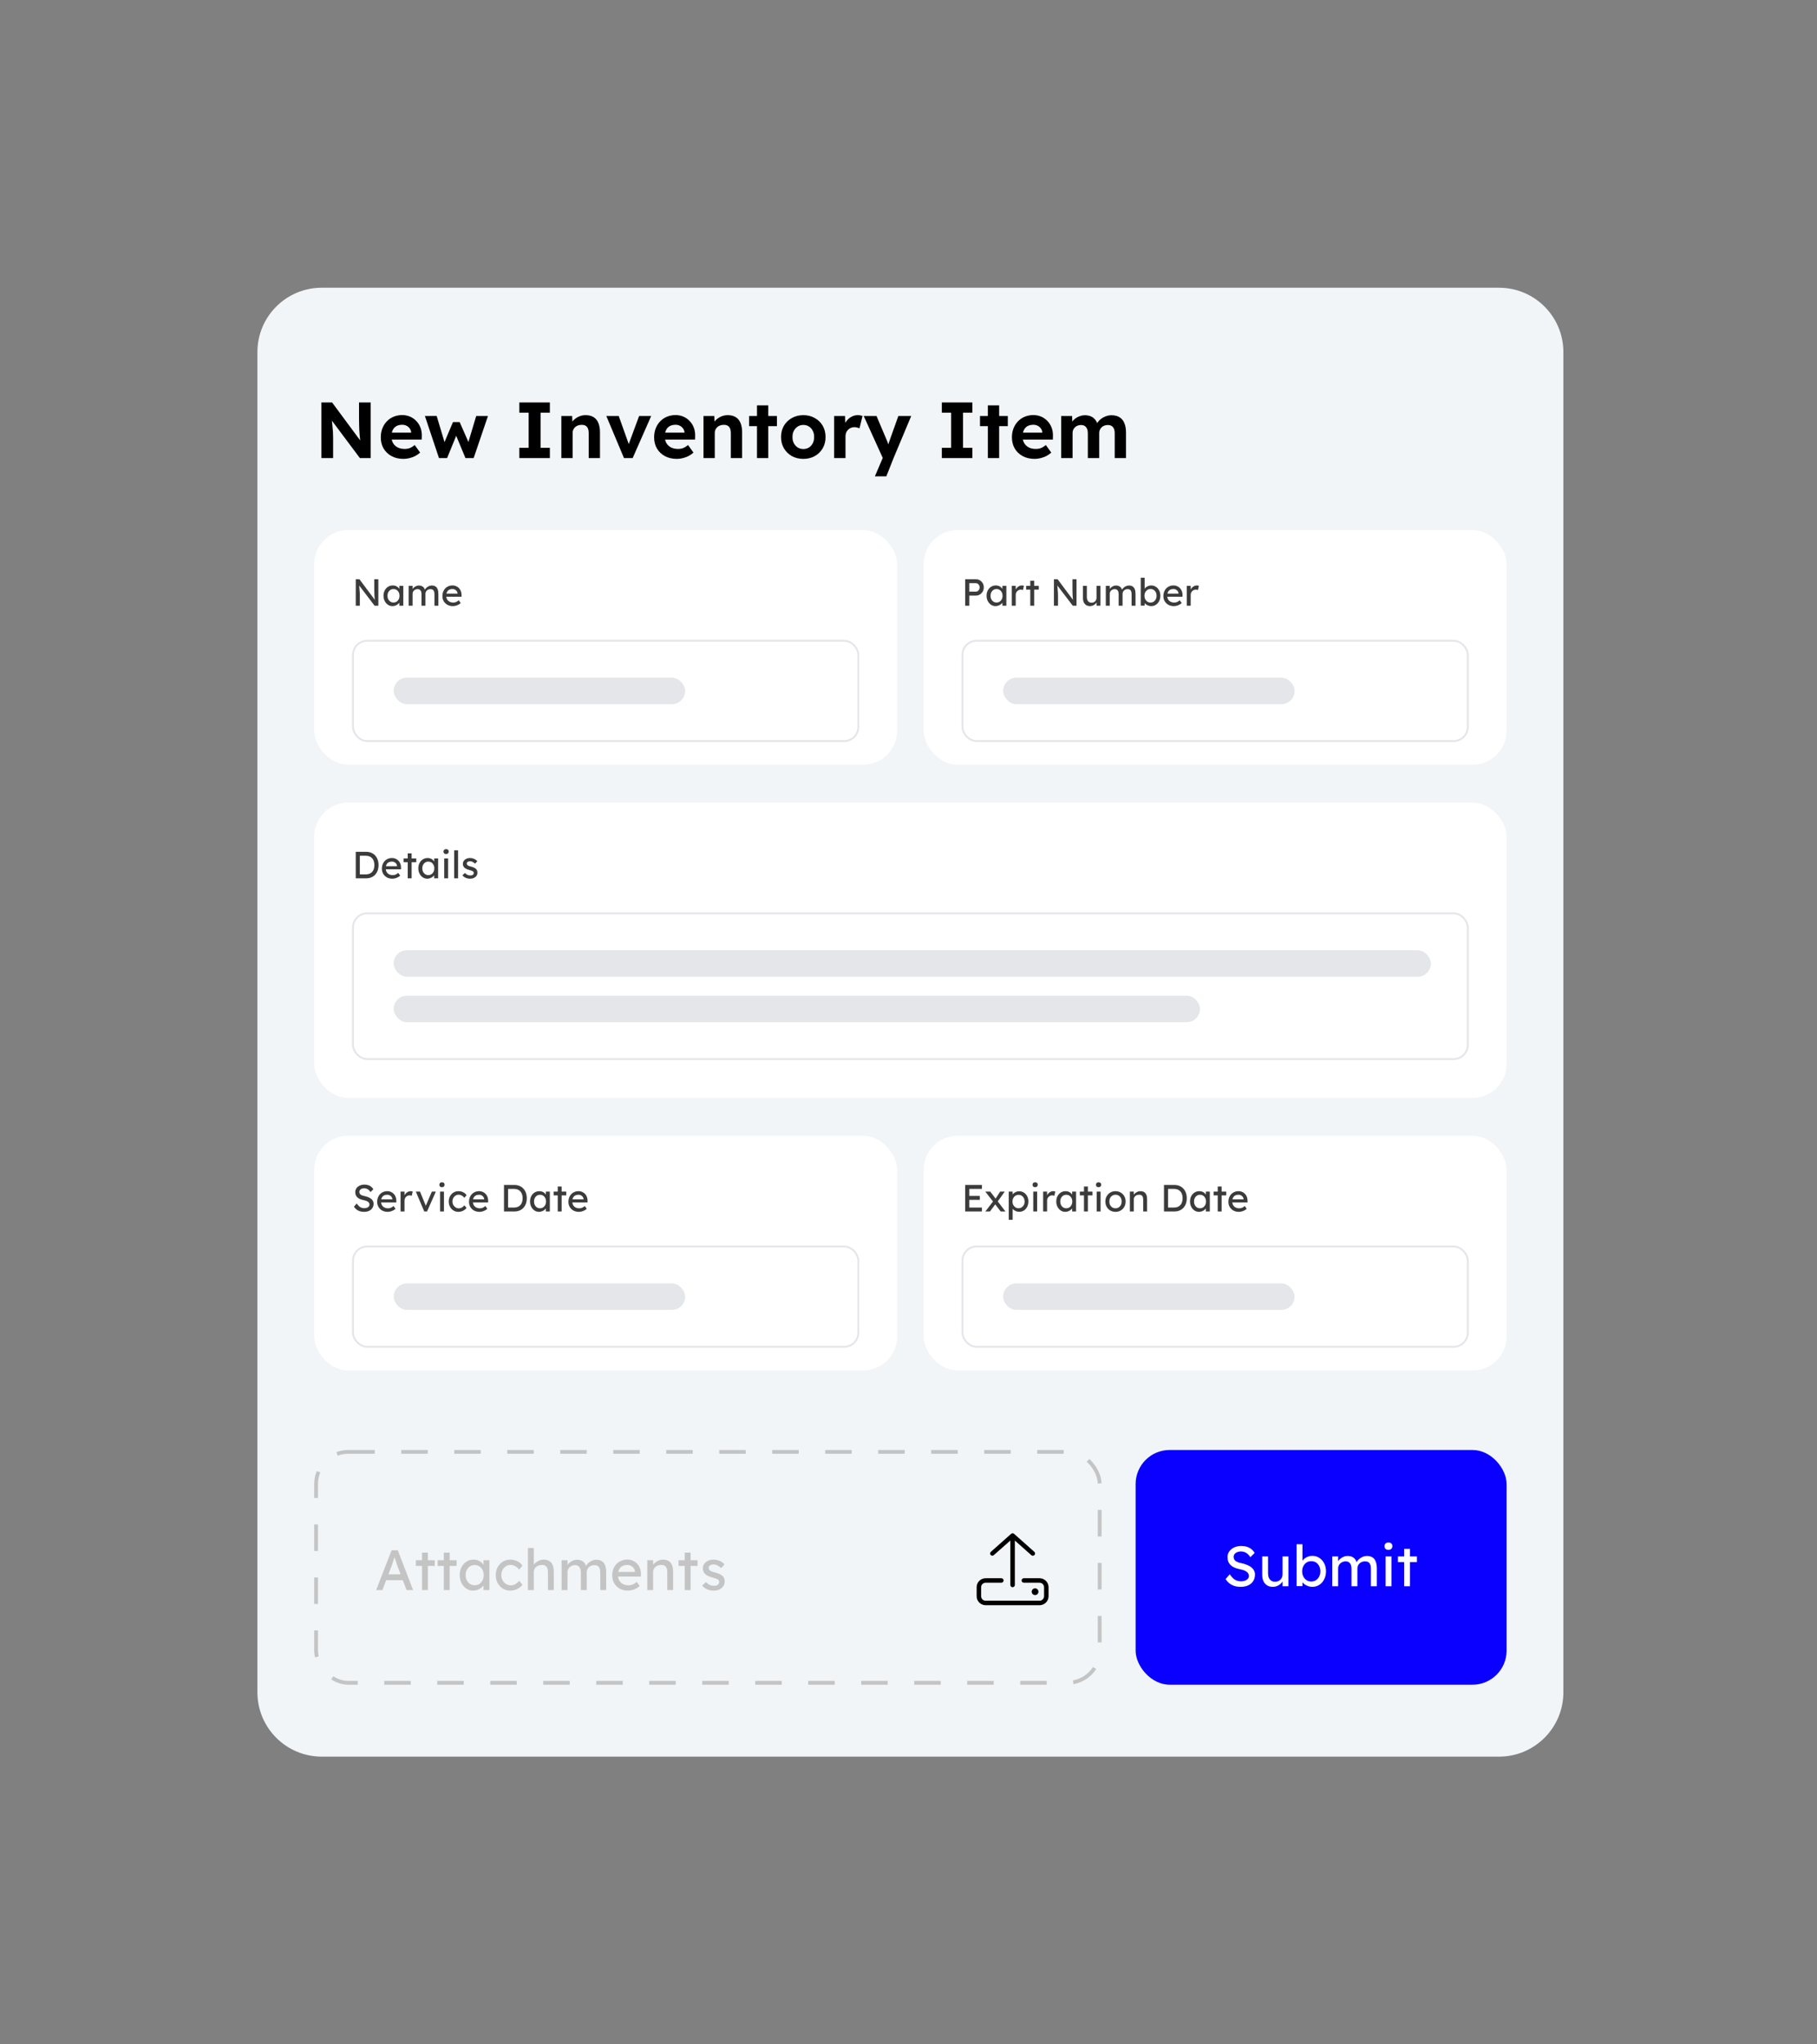
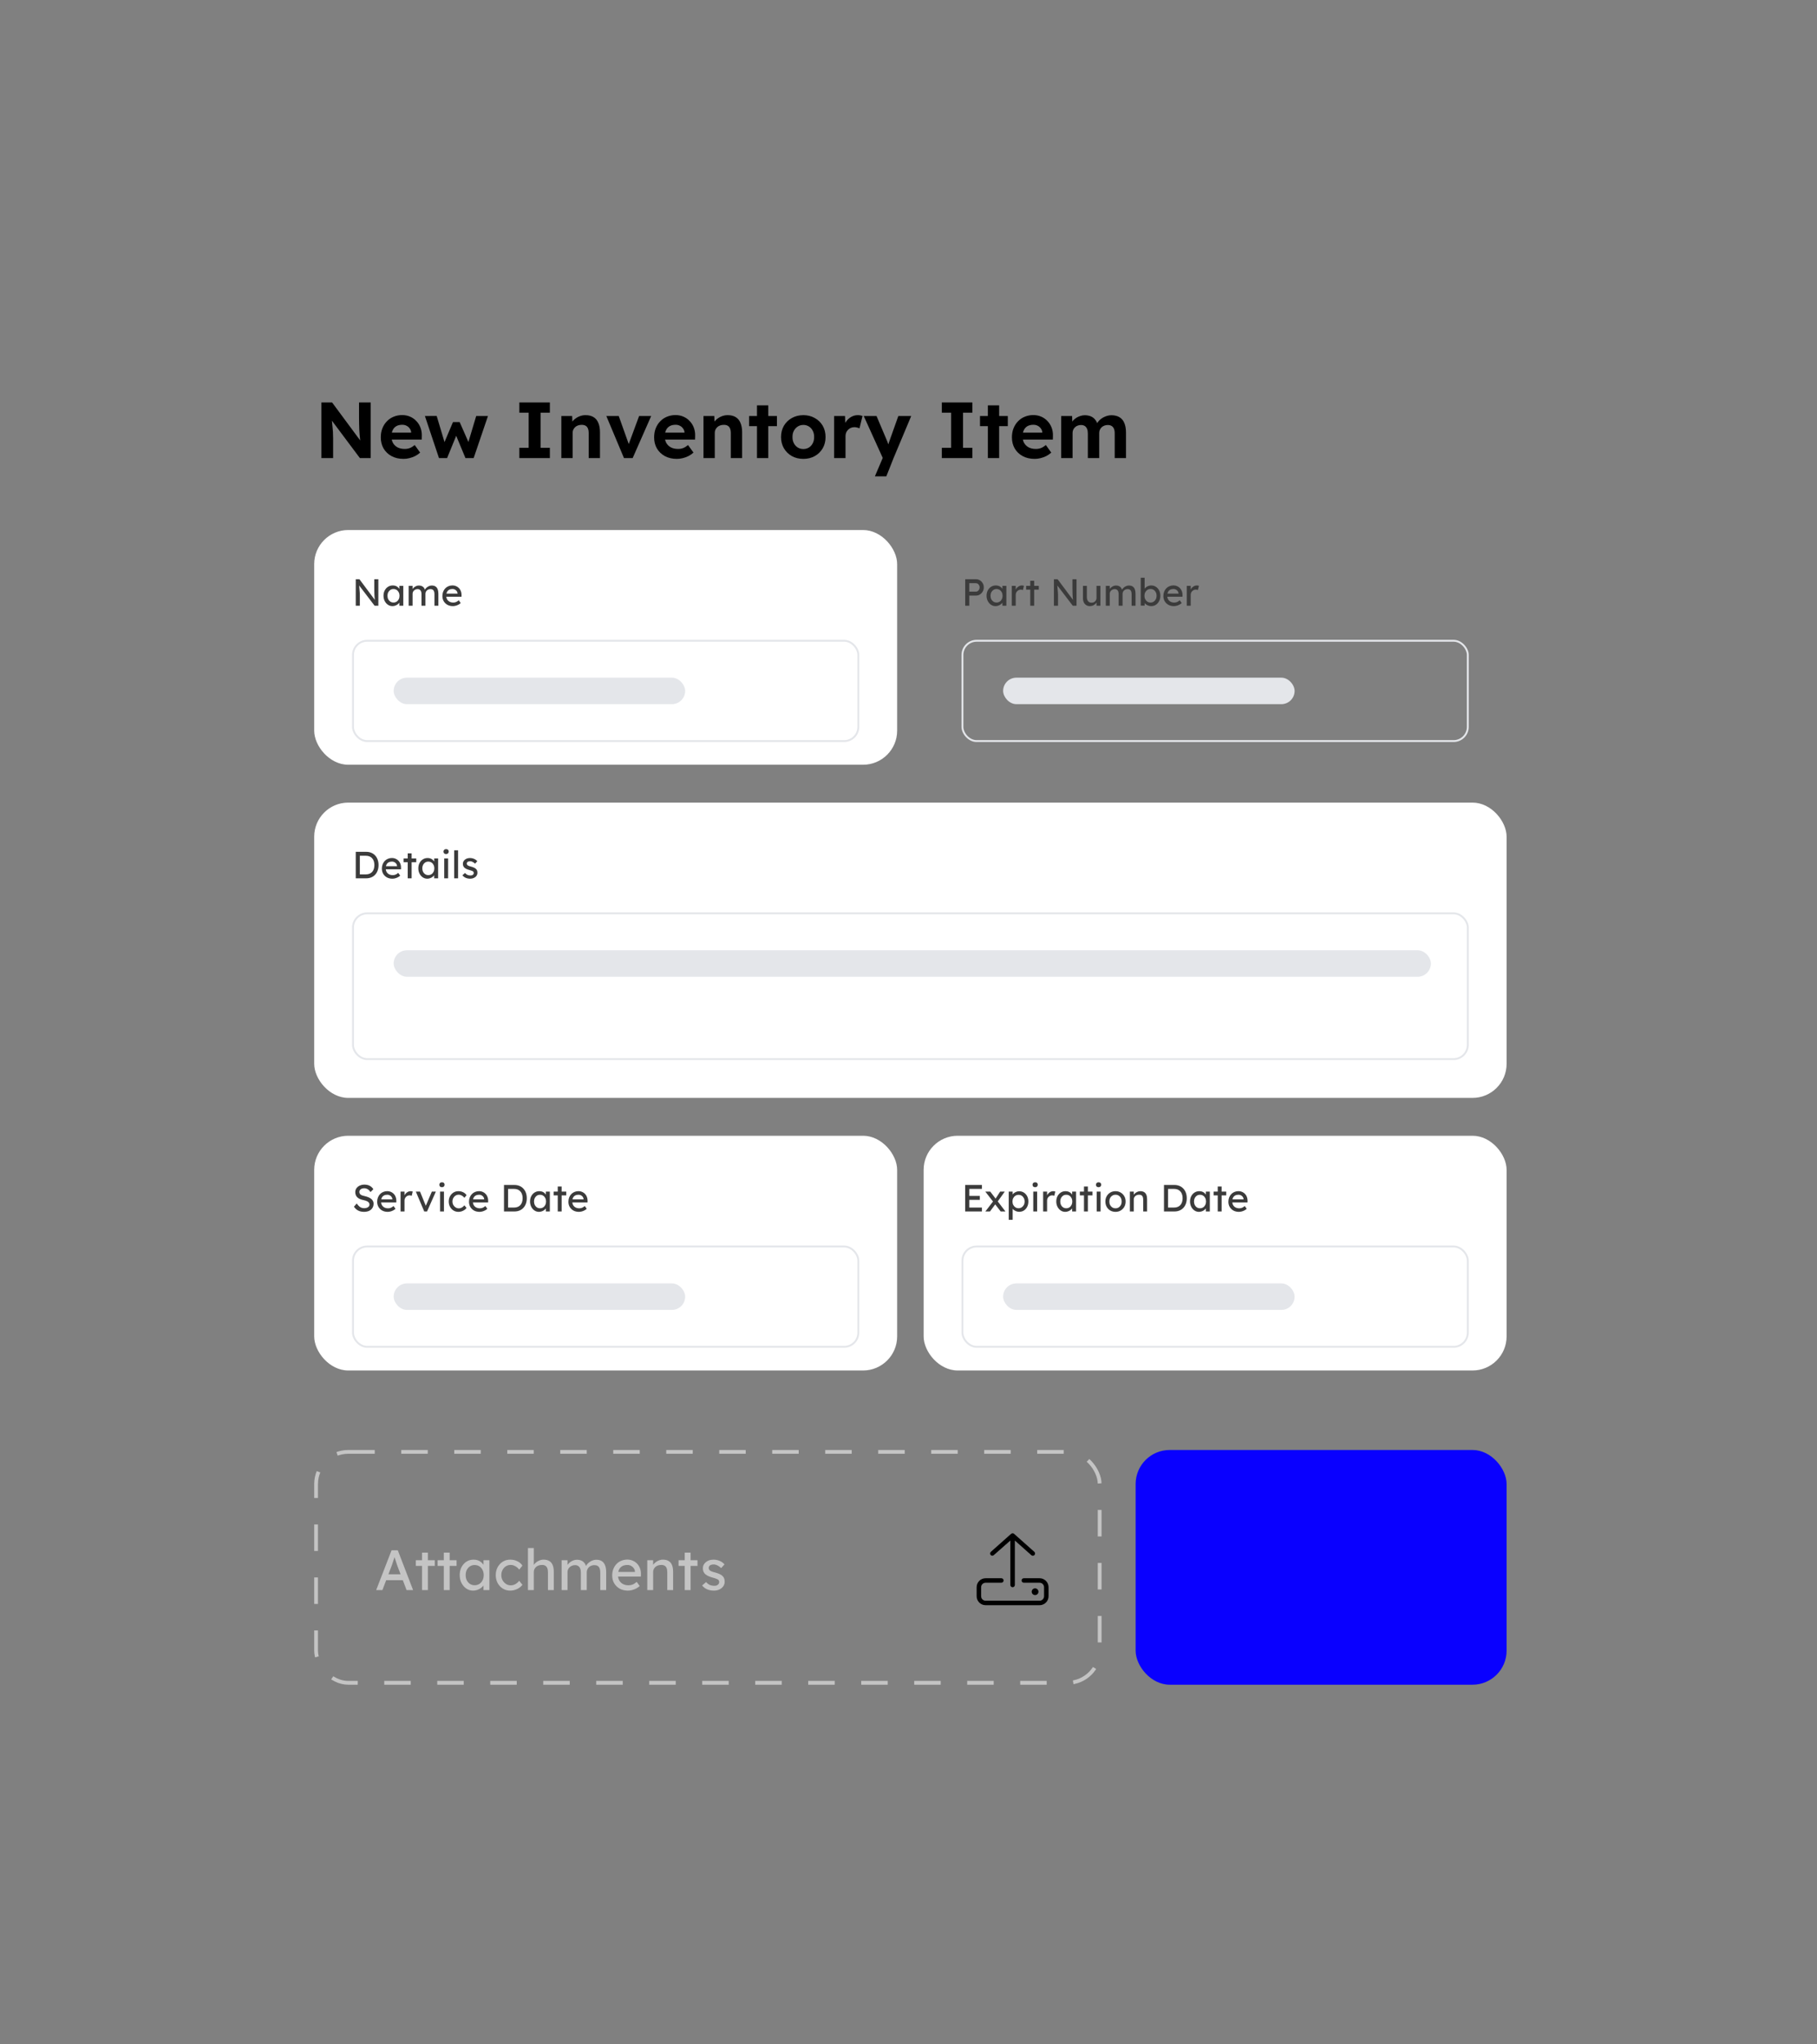
<svg xmlns="http://www.w3.org/2000/svg" width="480" height="540" viewBox="0 0 480 540" fill="none">
  <rect x="0" y="0" width="480" height="540" fill="#808080" stroke="none" />
  <g clip-path="url(#clip0_83_696)">
-     <path d="M396 76H85C75.611 76 68 83.611 68 93V447C68 456.389 75.611 464 85 464H396C405.389 464 413 456.389 413 447V93C413 83.611 405.389 76 396 76Z" fill="#F1F5F7" />
    <path d="M84.911 121V106.3H87.725L95.852 117.283H95.264C95.208 116.849 95.159 116.429 95.117 116.023C95.075 115.603 95.033 115.183 94.991 114.763C94.963 114.329 94.935 113.888 94.907 113.44C94.893 112.978 94.879 112.495 94.865 111.991C94.851 111.473 94.844 110.913 94.844 110.311V106.3H97.931V121H95.075L86.78 109.912L87.578 109.933C87.648 110.661 87.704 111.284 87.746 111.802C87.802 112.306 87.844 112.747 87.872 113.125C87.914 113.503 87.942 113.832 87.956 114.112C87.97 114.392 87.977 114.658 87.977 114.91C87.991 115.162 87.998 115.428 87.998 115.708V121H84.911ZM106.599 121.21C105.395 121.21 104.338 120.965 103.428 120.475C102.532 119.985 101.832 119.313 101.328 118.459C100.838 117.605 100.593 116.625 100.593 115.519C100.593 114.651 100.733 113.86 101.013 113.146C101.293 112.432 101.685 111.816 102.189 111.298C102.693 110.766 103.288 110.36 103.974 110.08C104.674 109.786 105.43 109.639 106.242 109.639C106.998 109.639 107.698 109.779 108.342 110.059C108.986 110.339 109.539 110.731 110.001 111.235C110.477 111.725 110.841 112.313 111.093 112.999C111.345 113.671 111.457 114.399 111.429 115.183L111.408 116.107H102.483L102 114.28H108.951L108.615 114.658V114.196C108.587 113.818 108.461 113.482 108.237 113.188C108.027 112.88 107.754 112.642 107.418 112.474C107.082 112.292 106.704 112.201 106.284 112.201C105.668 112.201 105.143 112.32 104.709 112.558C104.289 112.796 103.967 113.146 103.743 113.608C103.519 114.07 103.407 114.63 103.407 115.288C103.407 115.96 103.547 116.541 103.827 117.031C104.121 117.521 104.527 117.906 105.045 118.186C105.577 118.452 106.2 118.585 106.914 118.585C107.404 118.585 107.852 118.508 108.258 118.354C108.664 118.2 109.098 117.934 109.56 117.556L110.988 119.551C110.582 119.915 110.134 120.223 109.644 120.475C109.154 120.713 108.65 120.895 108.132 121.021C107.614 121.147 107.103 121.21 106.599 121.21ZM115.969 121L112.252 109.891L115.36 109.87L117.628 117.451L117.166 117.388L119.665 111.487H121.429L124.033 117.409L123.529 117.451L125.797 109.891H128.905L125.125 121H122.962L120.337 114.679L120.673 114.721L118.111 121H115.969ZM137.197 121V118.291H139.654V109.009H137.197V106.3H145.261V109.009H142.804V118.291H145.261V121H137.197ZM148.291 121V109.891H151.147L151.231 112.159L150.643 112.411C150.797 111.907 151.07 111.452 151.462 111.046C151.868 110.626 152.351 110.29 152.911 110.038C153.471 109.786 154.059 109.66 154.675 109.66C155.515 109.66 156.215 109.828 156.775 110.164C157.349 110.5 157.776 111.011 158.056 111.697C158.35 112.369 158.497 113.202 158.497 114.196V121H155.515V114.427C155.515 113.923 155.445 113.503 155.305 113.167C155.165 112.831 154.948 112.586 154.654 112.432C154.374 112.278 154.024 112.208 153.604 112.222C153.268 112.222 152.953 112.278 152.659 112.39C152.379 112.488 152.134 112.635 151.924 112.831C151.728 113.027 151.567 113.251 151.441 113.503C151.329 113.755 151.273 114.028 151.273 114.322V121H149.803C149.481 121 149.194 121 148.942 121C148.69 121 148.473 121 148.291 121ZM164.84 121L160.178 109.891H163.454L166.415 118.186L165.722 118.312L168.83 109.891H172.022L167.129 121H164.84ZM178.807 121.21C177.603 121.21 176.546 120.965 175.636 120.475C174.74 119.985 174.04 119.313 173.536 118.459C173.046 117.605 172.801 116.625 172.801 115.519C172.801 114.651 172.941 113.86 173.221 113.146C173.501 112.432 173.893 111.816 174.397 111.298C174.901 110.766 175.496 110.36 176.182 110.08C176.882 109.786 177.638 109.639 178.45 109.639C179.206 109.639 179.906 109.779 180.55 110.059C181.194 110.339 181.747 110.731 182.209 111.235C182.685 111.725 183.049 112.313 183.301 112.999C183.553 113.671 183.665 114.399 183.637 115.183L183.616 116.107H174.691L174.208 114.28H181.159L180.823 114.658V114.196C180.795 113.818 180.669 113.482 180.445 113.188C180.235 112.88 179.962 112.642 179.626 112.474C179.29 112.292 178.912 112.201 178.492 112.201C177.876 112.201 177.351 112.32 176.917 112.558C176.497 112.796 176.175 113.146 175.951 113.608C175.727 114.07 175.615 114.63 175.615 115.288C175.615 115.96 175.755 116.541 176.035 117.031C176.329 117.521 176.735 117.906 177.253 118.186C177.785 118.452 178.408 118.585 179.122 118.585C179.612 118.585 180.06 118.508 180.466 118.354C180.872 118.2 181.306 117.934 181.768 117.556L183.196 119.551C182.79 119.915 182.342 120.223 181.852 120.475C181.362 120.713 180.858 120.895 180.34 121.021C179.822 121.147 179.311 121.21 178.807 121.21ZM185.841 121V109.891H188.697L188.781 112.159L188.193 112.411C188.347 111.907 188.62 111.452 189.012 111.046C189.418 110.626 189.901 110.29 190.461 110.038C191.021 109.786 191.609 109.66 192.225 109.66C193.065 109.66 193.765 109.828 194.325 110.164C194.899 110.5 195.326 111.011 195.606 111.697C195.9 112.369 196.047 113.202 196.047 114.196V121H193.065V114.427C193.065 113.923 192.995 113.503 192.855 113.167C192.715 112.831 192.498 112.586 192.204 112.432C191.924 112.278 191.574 112.208 191.154 112.222C190.818 112.222 190.503 112.278 190.209 112.39C189.929 112.488 189.684 112.635 189.474 112.831C189.278 113.027 189.117 113.251 188.991 113.503C188.879 113.755 188.823 114.028 188.823 114.322V121H187.353C187.031 121 186.744 121 186.492 121C186.24 121 186.023 121 185.841 121ZM199.975 121V107.077H202.957V121H199.975ZM197.896 112.558V109.891H205.246V112.558H197.896ZM212.232 121.21C211.098 121.21 210.083 120.965 209.187 120.475C208.305 119.971 207.605 119.285 207.087 118.417C206.583 117.549 206.331 116.555 206.331 115.435C206.331 114.315 206.583 113.321 207.087 112.453C207.605 111.585 208.305 110.906 209.187 110.416C210.083 109.912 211.098 109.66 212.232 109.66C213.352 109.66 214.353 109.912 215.235 110.416C216.131 110.906 216.831 111.585 217.335 112.453C217.839 113.321 218.091 114.315 218.091 115.435C218.091 116.555 217.839 117.549 217.335 118.417C216.831 119.285 216.131 119.971 215.235 120.475C214.353 120.965 213.352 121.21 212.232 121.21ZM212.232 118.606C212.778 118.606 213.268 118.473 213.702 118.207C214.136 117.927 214.472 117.549 214.71 117.073C214.962 116.583 215.081 116.037 215.067 115.435C215.081 114.819 214.962 114.273 214.71 113.797C214.472 113.307 214.136 112.929 213.702 112.663C213.268 112.383 212.778 112.243 212.232 112.243C211.672 112.243 211.175 112.383 210.741 112.663C210.307 112.943 209.964 113.321 209.712 113.797C209.46 114.273 209.341 114.819 209.355 115.435C209.341 116.037 209.46 116.583 209.712 117.073C209.964 117.549 210.307 117.927 210.741 118.207C211.175 118.473 211.672 118.606 212.232 118.606ZM220.355 121V109.891H223.232L223.337 113.461L222.833 112.726C223.001 112.152 223.274 111.634 223.652 111.172C224.03 110.696 224.471 110.325 224.975 110.059C225.493 109.793 226.032 109.66 226.592 109.66C226.83 109.66 227.061 109.681 227.285 109.723C227.509 109.765 227.698 109.814 227.852 109.87L227.054 113.146C226.9 113.062 226.697 112.992 226.445 112.936C226.207 112.866 225.962 112.831 225.71 112.831C225.374 112.831 225.059 112.894 224.765 113.02C224.485 113.132 224.24 113.3 224.03 113.524C223.82 113.734 223.652 113.986 223.526 114.28C223.414 114.574 223.358 114.896 223.358 115.246V121H220.355ZM231.117 125.83L233.553 120.118L233.595 121.84L228.177 109.891H231.558L234.267 116.296C234.379 116.534 234.484 116.814 234.582 117.136C234.694 117.444 234.785 117.738 234.855 118.018L234.351 118.249C234.449 118.011 234.547 117.738 234.645 117.43C234.757 117.122 234.869 116.793 234.981 116.443L237.312 109.891H240.714L236.052 121L234.141 125.83H231.117ZM248.801 121V118.291H251.258V109.009H248.801V106.3H256.865V109.009H254.408V118.291H256.865V121H248.801ZM260.965 121V107.077H263.947V121H260.965ZM258.886 112.558V109.891H266.236V112.558H258.886ZM273.327 121.21C272.123 121.21 271.066 120.965 270.156 120.475C269.26 119.985 268.56 119.313 268.056 118.459C267.566 117.605 267.321 116.625 267.321 115.519C267.321 114.651 267.461 113.86 267.741 113.146C268.021 112.432 268.413 111.816 268.917 111.298C269.421 110.766 270.016 110.36 270.702 110.08C271.402 109.786 272.158 109.639 272.97 109.639C273.726 109.639 274.426 109.779 275.07 110.059C275.714 110.339 276.267 110.731 276.729 111.235C277.205 111.725 277.569 112.313 277.821 112.999C278.073 113.671 278.185 114.399 278.157 115.183L278.136 116.107H269.211L268.728 114.28H275.679L275.343 114.658V114.196C275.315 113.818 275.189 113.482 274.965 113.188C274.755 112.88 274.482 112.642 274.146 112.474C273.81 112.292 273.432 112.201 273.012 112.201C272.396 112.201 271.871 112.32 271.437 112.558C271.017 112.796 270.695 113.146 270.471 113.608C270.247 114.07 270.135 114.63 270.135 115.288C270.135 115.96 270.275 116.541 270.555 117.031C270.849 117.521 271.255 117.906 271.773 118.186C272.305 118.452 272.928 118.585 273.642 118.585C274.132 118.585 274.58 118.508 274.986 118.354C275.392 118.2 275.826 117.934 276.288 117.556L277.716 119.551C277.31 119.915 276.862 120.223 276.372 120.475C275.882 120.713 275.378 120.895 274.86 121.021C274.342 121.147 273.831 121.21 273.327 121.21ZM280.34 121V109.891H283.217L283.28 112.012L282.839 112.096C282.993 111.732 283.196 111.403 283.448 111.109C283.714 110.815 284.015 110.563 284.351 110.353C284.687 110.143 285.044 109.982 285.422 109.87C285.8 109.744 286.178 109.681 286.556 109.681C287.13 109.681 287.648 109.772 288.11 109.954C288.572 110.136 288.964 110.423 289.286 110.815C289.608 111.193 289.86 111.697 290.042 112.327L289.58 112.285L289.727 111.949C289.909 111.613 290.14 111.305 290.42 111.025C290.7 110.745 291.015 110.507 291.365 110.311C291.715 110.115 292.079 109.961 292.457 109.849C292.835 109.737 293.206 109.681 293.57 109.681C294.438 109.681 295.159 109.856 295.733 110.206C296.307 110.542 296.734 111.053 297.014 111.739C297.308 112.425 297.455 113.265 297.455 114.259V121H294.473V114.469C294.473 113.965 294.403 113.552 294.263 113.23C294.123 112.908 293.92 112.67 293.654 112.516C293.388 112.348 293.045 112.264 292.625 112.264C292.303 112.264 292.002 112.32 291.722 112.432C291.456 112.53 291.218 112.677 291.008 112.873C290.812 113.055 290.658 113.279 290.546 113.545C290.434 113.797 290.378 114.07 290.378 114.364V121H287.375V114.448C287.375 113.986 287.305 113.594 287.165 113.272C287.025 112.936 286.822 112.684 286.556 112.516C286.29 112.348 285.961 112.264 285.569 112.264C285.247 112.264 284.946 112.32 284.666 112.432C284.4 112.53 284.169 112.677 283.973 112.873C283.777 113.055 283.623 113.272 283.511 113.524C283.399 113.776 283.343 114.049 283.343 114.343V121H280.34Z" fill="black" />
    <rect x="83" y="140" width="154" height="62" rx="9" fill="white" />
    <rect x="83" y="300" width="154" height="62" rx="9" fill="white" />
    <rect x="83" y="212" width="315" height="78" rx="9" fill="white" />
-     <rect x="244" y="140" width="154" height="62" rx="9" fill="white" />
    <rect x="244" y="300" width="154" height="62" rx="9" fill="white" />
    <path d="M93.98 160V153H94.95L99.23 158.73L99.07 158.82C99.043 158.653 99.02 158.473 99 158.28C98.98 158.08 98.96 157.87 98.94 157.65C98.927 157.423 98.913 157.187 98.9 156.94C98.893 156.687 98.887 156.423 98.88 156.15C98.873 155.877 98.87 155.593 98.87 155.3V153H99.95V160H98.96L94.75 154.48L94.86 154.34C94.893 154.747 94.92 155.093 94.94 155.38C94.967 155.66 94.987 155.9 95 156.1C95.02 156.293 95.033 156.453 95.04 156.58C95.047 156.7 95.05 156.8 95.05 156.88C95.057 156.96 95.06 157.03 95.06 157.09V160H93.98ZM103.67 160.1C103.236 160.1 102.84 159.98 102.48 159.74C102.126 159.5 101.843 159.173 101.63 158.76C101.416 158.347 101.31 157.88 101.31 157.36C101.31 156.833 101.416 156.367 101.63 155.96C101.85 155.547 102.143 155.223 102.51 154.99C102.883 154.757 103.3 154.64 103.76 154.64C104.033 154.64 104.283 154.68 104.51 154.76C104.736 154.84 104.933 154.953 105.1 155.1C105.273 155.24 105.413 155.403 105.52 155.59C105.633 155.777 105.703 155.977 105.73 156.19L105.5 156.11V154.75H106.54V160H105.5V158.75L105.74 158.68C105.7 158.86 105.616 159.037 105.49 159.21C105.37 159.377 105.213 159.527 105.02 159.66C104.833 159.793 104.623 159.9 104.39 159.98C104.163 160.06 103.923 160.1 103.67 160.1ZM103.94 159.15C104.253 159.15 104.53 159.073 104.77 158.92C105.01 158.767 105.196 158.557 105.33 158.29C105.47 158.017 105.54 157.707 105.54 157.36C105.54 157.02 105.47 156.717 105.33 156.45C105.196 156.183 105.01 155.973 104.77 155.82C104.53 155.667 104.253 155.59 103.94 155.59C103.633 155.59 103.36 155.667 103.12 155.82C102.886 155.973 102.7 156.183 102.56 156.45C102.426 156.717 102.36 157.02 102.36 157.36C102.36 157.707 102.426 158.017 102.56 158.29C102.7 158.557 102.886 158.767 103.12 158.92C103.36 159.073 103.633 159.15 103.94 159.15ZM107.958 160V154.75H108.998V155.87L108.808 155.99C108.861 155.817 108.944 155.65 109.058 155.49C109.178 155.33 109.321 155.19 109.488 155.07C109.661 154.943 109.844 154.843 110.038 154.77C110.238 154.697 110.441 154.66 110.648 154.66C110.948 154.66 111.211 154.71 111.438 154.81C111.664 154.91 111.851 155.06 111.998 155.26C112.144 155.46 112.251 155.71 112.318 156.01L112.158 155.97L112.228 155.8C112.301 155.647 112.401 155.503 112.528 155.37C112.661 155.23 112.811 155.107 112.978 155C113.144 154.893 113.321 154.81 113.508 154.75C113.694 154.69 113.878 154.66 114.058 154.66C114.451 154.66 114.774 154.74 115.028 154.9C115.288 155.06 115.481 155.303 115.608 155.63C115.741 155.957 115.808 156.363 115.808 156.85V160H114.768V156.91C114.768 156.61 114.728 156.367 114.648 156.18C114.574 155.987 114.461 155.843 114.308 155.75C114.154 155.657 113.958 155.61 113.718 155.61C113.531 155.61 113.354 155.643 113.188 155.71C113.028 155.77 112.888 155.857 112.768 155.97C112.648 156.083 112.554 156.217 112.488 156.37C112.421 156.517 112.388 156.68 112.388 156.86V160H111.348V156.89C111.348 156.617 111.308 156.387 111.228 156.2C111.148 156.007 111.031 155.86 110.878 155.76C110.724 155.66 110.538 155.61 110.318 155.61C110.131 155.61 109.958 155.643 109.798 155.71C109.638 155.77 109.498 155.857 109.378 155.97C109.258 156.077 109.164 156.207 109.098 156.36C109.031 156.507 108.998 156.667 108.998 156.84V160H107.958ZM119.637 160.1C119.097 160.1 118.617 159.987 118.197 159.76C117.783 159.527 117.457 159.21 117.217 158.81C116.983 158.41 116.867 157.95 116.867 157.43C116.867 157.017 116.933 156.64 117.067 156.3C117.2 155.96 117.383 155.667 117.617 155.42C117.857 155.167 118.14 154.973 118.467 154.84C118.8 154.7 119.16 154.63 119.547 154.63C119.887 154.63 120.203 154.697 120.497 154.83C120.79 154.957 121.043 155.133 121.257 155.36C121.477 155.587 121.643 155.857 121.757 156.17C121.877 156.477 121.933 156.813 121.927 157.18L121.917 157.62H117.627L117.397 156.8H121.027L120.877 156.97V156.73C120.857 156.51 120.783 156.313 120.657 156.14C120.53 155.967 120.37 155.83 120.177 155.73C119.983 155.63 119.773 155.58 119.547 155.58C119.187 155.58 118.883 155.65 118.637 155.79C118.39 155.923 118.203 156.123 118.077 156.39C117.95 156.65 117.887 156.973 117.887 157.36C117.887 157.727 117.963 158.047 118.117 158.32C118.27 158.587 118.487 158.793 118.767 158.94C119.047 159.087 119.37 159.16 119.737 159.16C119.997 159.16 120.237 159.117 120.457 159.03C120.683 158.943 120.927 158.787 121.187 158.56L121.707 159.29C121.547 159.45 121.35 159.59 121.117 159.71C120.89 159.83 120.647 159.927 120.387 160C120.133 160.067 119.883 160.1 119.637 160.1Z" fill="#3B3B3B" />
    <path d="M96.14 320.1C95.76 320.1 95.407 320.05 95.08 319.95C94.76 319.85 94.467 319.7 94.2 319.5C93.94 319.293 93.707 319.04 93.5 318.74L94.24 317.89C94.567 318.357 94.88 318.68 95.18 318.86C95.48 319.04 95.837 319.13 96.25 319.13C96.503 319.13 96.733 319.09 96.94 319.01C97.147 318.93 97.31 318.82 97.43 318.68C97.55 318.54 97.61 318.38 97.61 318.2C97.61 318.08 97.59 317.967 97.55 317.86C97.51 317.753 97.447 317.657 97.36 317.57C97.28 317.483 97.173 317.403 97.04 317.33C96.913 317.257 96.763 317.193 96.59 317.14C96.417 317.08 96.217 317.03 95.99 316.99C95.63 316.917 95.317 316.82 95.05 316.7C94.783 316.58 94.56 316.43 94.38 316.25C94.2 316.07 94.067 315.867 93.98 315.64C93.893 315.407 93.85 315.147 93.85 314.86C93.85 314.58 93.91 314.32 94.03 314.08C94.157 313.84 94.327 313.633 94.54 313.46C94.76 313.28 95.017 313.143 95.31 313.05C95.603 312.95 95.92 312.9 96.26 312.9C96.62 312.9 96.95 312.947 97.25 313.04C97.55 313.133 97.817 313.273 98.05 313.46C98.283 313.64 98.477 313.863 98.63 314.13L97.87 314.88C97.737 314.66 97.587 314.477 97.42 314.33C97.253 314.177 97.07 314.063 96.87 313.99C96.67 313.91 96.457 313.87 96.23 313.87C95.97 313.87 95.743 313.91 95.55 313.99C95.357 314.07 95.203 314.183 95.09 314.33C94.983 314.47 94.93 314.637 94.93 314.83C94.93 314.97 94.957 315.1 95.01 315.22C95.063 315.333 95.143 315.437 95.25 315.53C95.363 315.617 95.513 315.697 95.7 315.77C95.887 315.837 96.11 315.897 96.37 315.95C96.737 316.03 97.063 316.133 97.35 316.26C97.637 316.38 97.88 316.523 98.08 316.69C98.28 316.857 98.43 317.043 98.53 317.25C98.637 317.457 98.69 317.68 98.69 317.92C98.69 318.367 98.587 318.753 98.38 319.08C98.173 319.407 97.88 319.66 97.5 319.84C97.12 320.013 96.667 320.1 96.14 320.1ZM102.41 320.1C101.87 320.1 101.39 319.987 100.97 319.76C100.557 319.527 100.23 319.21 99.99 318.81C99.757 318.41 99.64 317.95 99.64 317.43C99.64 317.017 99.707 316.64 99.84 316.3C99.974 315.96 100.157 315.667 100.39 315.42C100.63 315.167 100.914 314.973 101.24 314.84C101.574 314.7 101.934 314.63 102.32 314.63C102.66 314.63 102.977 314.697 103.27 314.83C103.564 314.957 103.817 315.133 104.03 315.36C104.25 315.587 104.417 315.857 104.53 316.17C104.65 316.477 104.707 316.813 104.7 317.18L104.69 317.62H100.4L100.17 316.8H103.8L103.65 316.97V316.73C103.63 316.51 103.557 316.313 103.43 316.14C103.304 315.967 103.144 315.83 102.95 315.73C102.757 315.63 102.547 315.58 102.32 315.58C101.96 315.58 101.657 315.65 101.41 315.79C101.164 315.923 100.977 316.123 100.85 316.39C100.724 316.65 100.66 316.973 100.66 317.36C100.66 317.727 100.737 318.047 100.89 318.32C101.044 318.587 101.26 318.793 101.54 318.94C101.82 319.087 102.144 319.16 102.51 319.16C102.77 319.16 103.01 319.117 103.23 319.03C103.457 318.943 103.7 318.787 103.96 318.56L104.48 319.29C104.32 319.45 104.124 319.59 103.89 319.71C103.664 319.83 103.42 319.927 103.16 320C102.907 320.067 102.657 320.1 102.41 320.1ZM105.82 320V314.75H106.86V316.4L106.76 316C106.833 315.747 106.956 315.517 107.13 315.31C107.31 315.103 107.513 314.94 107.74 314.82C107.973 314.7 108.213 314.64 108.46 314.64C108.573 314.64 108.68 314.65 108.78 314.67C108.886 314.69 108.97 314.713 109.03 314.74L108.76 315.86C108.68 315.827 108.59 315.8 108.49 315.78C108.396 315.753 108.303 315.74 108.21 315.74C108.03 315.74 107.856 315.777 107.69 315.85C107.53 315.917 107.386 316.013 107.26 316.14C107.14 316.26 107.043 316.403 106.97 316.57C106.896 316.73 106.86 316.907 106.86 317.1V320H105.82ZM112.071 320L109.851 314.75H110.961L112.561 318.68L112.371 318.77L114.081 314.75H115.141L112.811 320H112.071ZM116.253 320V314.75H117.283V320H116.253ZM116.753 313.59C116.533 313.59 116.363 313.533 116.243 313.42C116.123 313.307 116.063 313.147 116.063 312.94C116.063 312.747 116.123 312.59 116.243 312.47C116.37 312.35 116.54 312.29 116.753 312.29C116.973 312.29 117.143 312.347 117.263 312.46C117.383 312.573 117.443 312.733 117.443 312.94C117.443 313.133 117.38 313.29 117.253 313.41C117.133 313.53 116.967 313.59 116.753 313.59ZM121.096 320.1C120.61 320.1 120.173 319.98 119.786 319.74C119.406 319.5 119.103 319.173 118.876 318.76C118.656 318.347 118.546 317.883 118.546 317.37C118.546 316.857 118.656 316.393 118.876 315.98C119.103 315.567 119.406 315.24 119.786 315C120.173 314.76 120.61 314.64 121.096 314.64C121.563 314.64 121.986 314.737 122.366 314.93C122.753 315.117 123.046 315.373 123.246 315.7L122.676 316.4C122.57 316.247 122.433 316.107 122.266 315.98C122.1 315.853 121.923 315.753 121.736 315.68C121.55 315.607 121.37 315.57 121.196 315.57C120.876 315.57 120.59 315.65 120.336 315.81C120.09 315.963 119.893 316.177 119.746 316.45C119.6 316.723 119.526 317.03 119.526 317.37C119.526 317.71 119.603 318.017 119.756 318.29C119.91 318.557 120.113 318.77 120.366 318.93C120.62 319.09 120.9 319.17 121.206 319.17C121.386 319.17 121.56 319.14 121.726 319.08C121.9 319.02 122.066 318.93 122.226 318.81C122.386 318.69 122.536 318.543 122.676 318.37L123.246 319.07C123.033 319.37 122.726 319.617 122.326 319.81C121.933 320.003 121.523 320.1 121.096 320.1ZM126.668 320.1C126.128 320.1 125.648 319.987 125.228 319.76C124.815 319.527 124.488 319.21 124.248 318.81C124.015 318.41 123.898 317.95 123.898 317.43C123.898 317.017 123.965 316.64 124.098 316.3C124.231 315.96 124.415 315.667 124.648 315.42C124.888 315.167 125.171 314.973 125.498 314.84C125.831 314.7 126.191 314.63 126.578 314.63C126.918 314.63 127.235 314.697 127.528 314.83C127.821 314.957 128.075 315.133 128.288 315.36C128.508 315.587 128.675 315.857 128.788 316.17C128.908 316.477 128.965 316.813 128.958 317.18L128.948 317.62H124.658L124.428 316.8H128.058L127.908 316.97V316.73C127.888 316.51 127.815 316.313 127.688 316.14C127.561 315.967 127.401 315.83 127.208 315.73C127.015 315.63 126.805 315.58 126.578 315.58C126.218 315.58 125.915 315.65 125.668 315.79C125.421 315.923 125.235 316.123 125.108 316.39C124.981 316.65 124.918 316.973 124.918 317.36C124.918 317.727 124.995 318.047 125.148 318.32C125.301 318.587 125.518 318.793 125.798 318.94C126.078 319.087 126.401 319.16 126.768 319.16C127.028 319.16 127.268 319.117 127.488 319.03C127.715 318.943 127.958 318.787 128.218 318.56L128.738 319.29C128.578 319.45 128.381 319.59 128.148 319.71C127.921 319.83 127.678 319.927 127.418 320C127.165 320.067 126.915 320.1 126.668 320.1ZM133.14 320V313H135.88C136.38 313 136.83 313.083 137.23 313.25C137.637 313.417 137.983 313.657 138.27 313.97C138.557 314.283 138.777 314.653 138.93 315.08C139.083 315.507 139.16 315.98 139.16 316.5C139.16 317.02 139.083 317.497 138.93 317.93C138.777 318.357 138.557 318.727 138.27 319.04C137.99 319.347 137.647 319.583 137.24 319.75C136.833 319.917 136.38 320 135.88 320H133.14ZM134.22 319.07L134.19 318.96H135.83C136.183 318.96 136.497 318.903 136.77 318.79C137.05 318.677 137.283 318.517 137.47 318.31C137.663 318.097 137.81 317.837 137.91 317.53C138.01 317.223 138.06 316.88 138.06 316.5C138.06 316.12 138.01 315.78 137.91 315.48C137.81 315.173 137.663 314.913 137.47 314.7C137.277 314.487 137.043 314.323 136.77 314.21C136.497 314.097 136.183 314.04 135.83 314.04H134.16L134.22 313.95V319.07ZM142.381 320.1C141.947 320.1 141.551 319.98 141.191 319.74C140.837 319.5 140.554 319.173 140.341 318.76C140.127 318.347 140.021 317.88 140.021 317.36C140.021 316.833 140.127 316.367 140.341 315.96C140.561 315.547 140.854 315.223 141.221 314.99C141.594 314.757 142.011 314.64 142.471 314.64C142.744 314.64 142.994 314.68 143.221 314.76C143.447 314.84 143.644 314.953 143.811 315.1C143.984 315.24 144.124 315.403 144.231 315.59C144.344 315.777 144.414 315.977 144.441 316.19L144.211 316.11V314.75H145.251V320H144.211V318.75L144.451 318.68C144.411 318.86 144.327 319.037 144.201 319.21C144.081 319.377 143.924 319.527 143.731 319.66C143.544 319.793 143.334 319.9 143.101 319.98C142.874 320.06 142.634 320.1 142.381 320.1ZM142.651 319.15C142.964 319.15 143.241 319.073 143.481 318.92C143.721 318.767 143.907 318.557 144.041 318.29C144.181 318.017 144.251 317.707 144.251 317.36C144.251 317.02 144.181 316.717 144.041 316.45C143.907 316.183 143.721 315.973 143.481 315.82C143.241 315.667 142.964 315.59 142.651 315.59C142.344 315.59 142.071 315.667 141.831 315.82C141.597 315.973 141.411 316.183 141.271 316.45C141.137 316.717 141.071 317.02 141.071 317.36C141.071 317.707 141.137 318.017 141.271 318.29C141.411 318.557 141.597 318.767 141.831 318.92C142.071 319.073 142.344 319.15 142.651 319.15ZM147.339 320V313.41H148.369V320H147.339ZM146.249 315.75V314.75H149.589V315.75H146.249ZM152.928 320.1C152.388 320.1 151.908 319.987 151.488 319.76C151.074 319.527 150.748 319.21 150.508 318.81C150.274 318.41 150.158 317.95 150.158 317.43C150.158 317.017 150.224 316.64 150.358 316.3C150.491 315.96 150.674 315.667 150.908 315.42C151.148 315.167 151.431 314.973 151.758 314.84C152.091 314.7 152.451 314.63 152.838 314.63C153.178 314.63 153.494 314.697 153.788 314.83C154.081 314.957 154.334 315.133 154.548 315.36C154.768 315.587 154.934 315.857 155.048 316.17C155.168 316.477 155.224 316.813 155.218 317.18L155.208 317.62H150.918L150.688 316.8H154.318L154.168 316.97V316.73C154.148 316.51 154.074 316.313 153.948 316.14C153.821 315.967 153.661 315.83 153.468 315.73C153.274 315.63 153.064 315.58 152.838 315.58C152.478 315.58 152.174 315.65 151.928 315.79C151.681 315.923 151.494 316.123 151.368 316.39C151.241 316.65 151.178 316.973 151.178 317.36C151.178 317.727 151.254 318.047 151.408 318.32C151.561 318.587 151.778 318.793 152.058 318.94C152.338 319.087 152.661 319.16 153.028 319.16C153.288 319.16 153.528 319.117 153.748 319.03C153.974 318.943 154.218 318.787 154.478 318.56L154.998 319.29C154.838 319.45 154.641 319.59 154.408 319.71C154.181 319.83 153.938 319.927 153.678 320C153.424 320.067 153.174 320.1 152.928 320.1Z" fill="#3B3B3B" />
    <path d="M93.98 232V225H96.72C97.22 225 97.67 225.083 98.07 225.25C98.477 225.417 98.823 225.657 99.11 225.97C99.397 226.283 99.617 226.653 99.77 227.08C99.923 227.507 100 227.98 100 228.5C100 229.02 99.923 229.497 99.77 229.93C99.617 230.357 99.397 230.727 99.11 231.04C98.83 231.347 98.487 231.583 98.08 231.75C97.673 231.917 97.22 232 96.72 232H93.98ZM95.06 231.07L95.03 230.96H96.67C97.023 230.96 97.337 230.903 97.61 230.79C97.89 230.677 98.123 230.517 98.31 230.31C98.503 230.097 98.65 229.837 98.75 229.53C98.85 229.223 98.9 228.88 98.9 228.5C98.9 228.12 98.85 227.78 98.75 227.48C98.65 227.173 98.503 226.913 98.31 226.7C98.117 226.487 97.883 226.323 97.61 226.21C97.337 226.097 97.023 226.04 96.67 226.04H95L95.06 225.95V231.07ZM103.65 232.1C103.11 232.1 102.63 231.987 102.21 231.76C101.797 231.527 101.47 231.21 101.23 230.81C100.997 230.41 100.88 229.95 100.88 229.43C100.88 229.017 100.947 228.64 101.08 228.3C101.214 227.96 101.397 227.667 101.63 227.42C101.87 227.167 102.154 226.973 102.48 226.84C102.814 226.7 103.174 226.63 103.56 226.63C103.9 226.63 104.217 226.697 104.51 226.83C104.804 226.957 105.057 227.133 105.27 227.36C105.49 227.587 105.657 227.857 105.77 228.17C105.89 228.477 105.947 228.813 105.94 229.18L105.93 229.62H101.64L101.41 228.8H105.04L104.89 228.97V228.73C104.87 228.51 104.797 228.313 104.67 228.14C104.544 227.967 104.384 227.83 104.19 227.73C103.997 227.63 103.787 227.58 103.56 227.58C103.2 227.58 102.897 227.65 102.65 227.79C102.404 227.923 102.217 228.123 102.09 228.39C101.964 228.65 101.9 228.973 101.9 229.36C101.9 229.727 101.977 230.047 102.13 230.32C102.284 230.587 102.5 230.793 102.78 230.94C103.06 231.087 103.384 231.16 103.75 231.16C104.01 231.16 104.25 231.117 104.47 231.03C104.697 230.943 104.94 230.787 105.2 230.56L105.72 231.29C105.56 231.45 105.364 231.59 105.13 231.71C104.904 231.83 104.66 231.927 104.4 232C104.147 232.067 103.897 232.1 103.65 232.1ZM107.71 232V225.41H108.74V232H107.71ZM106.62 227.75V226.75H109.96V227.75H106.62ZM112.869 232.1C112.436 232.1 112.039 231.98 111.679 231.74C111.326 231.5 111.042 231.173 110.829 230.76C110.616 230.347 110.509 229.88 110.509 229.36C110.509 228.833 110.616 228.367 110.829 227.96C111.049 227.547 111.342 227.223 111.709 226.99C112.082 226.757 112.499 226.64 112.959 226.64C113.232 226.64 113.482 226.68 113.709 226.76C113.936 226.84 114.132 226.953 114.299 227.1C114.472 227.24 114.612 227.403 114.719 227.59C114.832 227.777 114.902 227.977 114.929 228.19L114.699 228.11V226.75H115.739V232H114.699V230.75L114.939 230.68C114.899 230.86 114.816 231.037 114.689 231.21C114.569 231.377 114.412 231.527 114.219 231.66C114.032 231.793 113.822 231.9 113.589 231.98C113.362 232.06 113.122 232.1 112.869 232.1ZM113.139 231.15C113.452 231.15 113.729 231.073 113.969 230.92C114.209 230.767 114.396 230.557 114.529 230.29C114.669 230.017 114.739 229.707 114.739 229.36C114.739 229.02 114.669 228.717 114.529 228.45C114.396 228.183 114.209 227.973 113.969 227.82C113.729 227.667 113.452 227.59 113.139 227.59C112.832 227.59 112.559 227.667 112.319 227.82C112.086 227.973 111.899 228.183 111.759 228.45C111.626 228.717 111.559 229.02 111.559 229.36C111.559 229.707 111.626 230.017 111.759 230.29C111.899 230.557 112.086 230.767 112.319 230.92C112.559 231.073 112.832 231.15 113.139 231.15ZM117.347 232V226.75H118.377V232H117.347ZM117.847 225.59C117.627 225.59 117.457 225.533 117.337 225.42C117.217 225.307 117.157 225.147 117.157 224.94C117.157 224.747 117.217 224.59 117.337 224.47C117.464 224.35 117.634 224.29 117.847 224.29C118.067 224.29 118.237 224.347 118.357 224.46C118.477 224.573 118.537 224.733 118.537 224.94C118.537 225.133 118.474 225.29 118.347 225.41C118.227 225.53 118.06 225.59 117.847 225.59ZM119.98 232V224.6H121.01V232H119.98ZM124.22 232.1C123.78 232.1 123.383 232.023 123.03 231.87C122.677 231.717 122.383 231.49 122.15 231.19L122.85 230.59C123.05 230.823 123.267 230.993 123.5 231.1C123.74 231.2 124.01 231.25 124.31 231.25C124.43 231.25 124.54 231.237 124.64 231.21C124.747 231.177 124.837 231.13 124.91 231.07C124.99 231.01 125.05 230.94 125.09 230.86C125.13 230.773 125.15 230.68 125.15 230.58C125.15 230.407 125.087 230.267 124.96 230.16C124.893 230.113 124.787 230.063 124.64 230.01C124.5 229.95 124.317 229.89 124.09 229.83C123.703 229.73 123.387 229.617 123.14 229.49C122.893 229.363 122.703 229.22 122.57 229.06C122.47 228.933 122.397 228.797 122.35 228.65C122.303 228.497 122.28 228.33 122.28 228.15C122.28 227.93 122.327 227.73 122.42 227.55C122.52 227.363 122.653 227.203 122.82 227.07C122.993 226.93 123.193 226.823 123.42 226.75C123.653 226.677 123.9 226.64 124.16 226.64C124.407 226.64 124.65 226.673 124.89 226.74C125.137 226.807 125.363 226.903 125.57 227.03C125.777 227.157 125.95 227.307 126.09 227.48L125.5 228.13C125.373 228.003 125.233 227.893 125.08 227.8C124.933 227.7 124.783 227.623 124.63 227.57C124.477 227.517 124.337 227.49 124.21 227.49C124.07 227.49 123.943 227.503 123.83 227.53C123.717 227.557 123.62 227.597 123.54 227.65C123.467 227.703 123.41 227.77 123.37 227.85C123.33 227.93 123.31 228.02 123.31 228.12C123.317 228.207 123.337 228.29 123.37 228.37C123.41 228.443 123.463 228.507 123.53 228.56C123.603 228.613 123.713 228.67 123.86 228.73C124.007 228.79 124.193 228.847 124.42 228.9C124.753 228.987 125.027 229.083 125.24 229.19C125.46 229.29 125.633 229.407 125.76 229.54C125.893 229.667 125.987 229.813 126.04 229.98C126.093 230.147 126.12 230.333 126.12 230.54C126.12 230.84 126.033 231.11 125.86 231.35C125.693 231.583 125.467 231.767 125.18 231.9C124.893 232.033 124.573 232.1 124.22 232.1Z" fill="#3B3B3B" />
    <path d="M254.98 160V153H257.83C258.21 153 258.553 153.097 258.86 153.29C259.173 153.477 259.423 153.733 259.61 154.06C259.797 154.387 259.89 154.75 259.89 155.15C259.89 155.55 259.797 155.913 259.61 156.24C259.423 156.567 259.173 156.83 258.86 157.03C258.553 157.223 258.21 157.32 257.83 157.32H256.06V160H254.98ZM256.06 156.28H257.81C257.99 156.28 258.153 156.23 258.3 156.13C258.447 156.023 258.563 155.887 258.65 155.72C258.743 155.547 258.79 155.357 258.79 155.15C258.79 154.943 258.743 154.757 258.65 154.59C258.563 154.423 258.447 154.29 258.3 154.19C258.153 154.09 257.99 154.04 257.81 154.04H256.06V156.28ZM262.98 160.1C262.547 160.1 262.15 159.98 261.79 159.74C261.437 159.5 261.154 159.173 260.94 158.76C260.727 158.347 260.62 157.88 260.62 157.36C260.62 156.833 260.727 156.367 260.94 155.96C261.16 155.547 261.454 155.223 261.82 154.99C262.194 154.757 262.61 154.64 263.07 154.64C263.344 154.64 263.594 154.68 263.82 154.76C264.047 154.84 264.244 154.953 264.41 155.1C264.584 155.24 264.724 155.403 264.83 155.59C264.944 155.777 265.014 155.977 265.04 156.19L264.81 156.11V154.75H265.85V160H264.81V158.75L265.05 158.68C265.01 158.86 264.927 159.037 264.8 159.21C264.68 159.377 264.524 159.527 264.33 159.66C264.144 159.793 263.934 159.9 263.7 159.98C263.474 160.06 263.234 160.1 262.98 160.1ZM263.25 159.15C263.564 159.15 263.84 159.073 264.08 158.92C264.32 158.767 264.507 158.557 264.64 158.29C264.78 158.017 264.85 157.707 264.85 157.36C264.85 157.02 264.78 156.717 264.64 156.45C264.507 156.183 264.32 155.973 264.08 155.82C263.84 155.667 263.564 155.59 263.25 155.59C262.944 155.59 262.67 155.667 262.43 155.82C262.197 155.973 262.01 156.183 261.87 156.45C261.737 156.717 261.67 157.02 261.67 157.36C261.67 157.707 261.737 158.017 261.87 158.29C262.01 158.557 262.197 158.767 262.43 158.92C262.67 159.073 262.944 159.15 263.25 159.15ZM267.288 160V154.75H268.328V156.4L268.228 156C268.302 155.747 268.425 155.517 268.598 155.31C268.778 155.103 268.982 154.94 269.208 154.82C269.442 154.7 269.682 154.64 269.928 154.64C270.042 154.64 270.148 154.65 270.248 154.67C270.355 154.69 270.438 154.713 270.498 154.74L270.228 155.86C270.148 155.827 270.058 155.8 269.958 155.78C269.865 155.753 269.772 155.74 269.678 155.74C269.498 155.74 269.325 155.777 269.158 155.85C268.998 155.917 268.855 156.013 268.728 156.14C268.608 156.26 268.512 156.403 268.438 156.57C268.365 156.73 268.328 156.907 268.328 157.1V160H267.288ZM272.167 160V153.41H273.197V160H272.167ZM271.077 155.75V154.75H274.417V155.75H271.077ZM278.418 160V153H279.388L283.668 158.73L283.508 158.82C283.481 158.653 283.458 158.473 283.438 158.28C283.418 158.08 283.398 157.87 283.378 157.65C283.364 157.423 283.351 157.187 283.338 156.94C283.331 156.687 283.324 156.423 283.317 156.15C283.311 155.877 283.308 155.593 283.308 155.3V153H284.388V160H283.398L279.188 154.48L279.298 154.34C279.331 154.747 279.358 155.093 279.378 155.38C279.404 155.66 279.424 155.9 279.438 156.1C279.458 156.293 279.471 156.453 279.478 156.58C279.484 156.7 279.488 156.8 279.488 156.88C279.494 156.96 279.498 157.03 279.498 157.09V160H278.418ZM287.927 160.1C287.554 160.1 287.227 160.013 286.947 159.84C286.674 159.667 286.461 159.423 286.307 159.11C286.161 158.797 286.087 158.423 286.087 157.99V154.75H287.117V157.71C287.117 158.017 287.164 158.283 287.257 158.51C287.357 158.73 287.497 158.9 287.677 159.02C287.864 159.14 288.087 159.2 288.347 159.2C288.541 159.2 288.717 159.17 288.877 159.11C289.037 159.043 289.174 158.953 289.287 158.84C289.407 158.727 289.501 158.59 289.567 158.43C289.634 158.27 289.667 158.097 289.667 157.91V154.75H290.697V160H289.667V158.9L289.847 158.78C289.767 159.027 289.631 159.25 289.437 159.45C289.251 159.65 289.027 159.81 288.767 159.93C288.507 160.043 288.227 160.1 287.927 160.1ZM292.122 160V154.75H293.162V155.87L292.972 155.99C293.025 155.817 293.109 155.65 293.222 155.49C293.342 155.33 293.485 155.19 293.652 155.07C293.825 154.943 294.009 154.843 294.202 154.77C294.402 154.697 294.605 154.66 294.812 154.66C295.112 154.66 295.375 154.71 295.602 154.81C295.829 154.91 296.015 155.06 296.162 155.26C296.309 155.46 296.415 155.71 296.482 156.01L296.322 155.97L296.392 155.8C296.465 155.647 296.565 155.503 296.692 155.37C296.825 155.23 296.975 155.107 297.142 155C297.309 154.893 297.485 154.81 297.672 154.75C297.859 154.69 298.042 154.66 298.222 154.66C298.615 154.66 298.939 154.74 299.192 154.9C299.452 155.06 299.645 155.303 299.772 155.63C299.905 155.957 299.972 156.363 299.972 156.85V160H298.932V156.91C298.932 156.61 298.892 156.367 298.812 156.18C298.739 155.987 298.625 155.843 298.472 155.75C298.319 155.657 298.122 155.61 297.882 155.61C297.695 155.61 297.519 155.643 297.352 155.71C297.192 155.77 297.052 155.857 296.932 155.97C296.812 156.083 296.719 156.217 296.652 156.37C296.585 156.517 296.552 156.68 296.552 156.86V160H295.512V156.89C295.512 156.617 295.472 156.387 295.392 156.2C295.312 156.007 295.195 155.86 295.042 155.76C294.889 155.66 294.702 155.61 294.482 155.61C294.295 155.61 294.122 155.643 293.962 155.71C293.802 155.77 293.662 155.857 293.542 155.97C293.422 156.077 293.329 156.207 293.262 156.36C293.195 156.507 293.162 156.667 293.162 156.84V160H292.122ZM304.111 160.1C303.884 160.1 303.658 160.063 303.431 159.99C303.211 159.917 303.008 159.82 302.821 159.7C302.641 159.573 302.488 159.437 302.361 159.29C302.241 159.137 302.161 158.983 302.121 158.83L302.381 158.69V159.97H301.351V152.6H302.381V155.95L302.221 155.86C302.254 155.707 302.328 155.56 302.441 155.42C302.554 155.273 302.698 155.143 302.871 155.03C303.051 154.91 303.244 154.817 303.451 154.75C303.658 154.677 303.868 154.64 304.081 154.64C304.554 154.64 304.974 154.757 305.341 154.99C305.708 155.223 305.998 155.547 306.211 155.96C306.424 156.367 306.531 156.833 306.531 157.36C306.531 157.887 306.424 158.357 306.211 158.77C306.004 159.183 305.718 159.51 305.351 159.75C304.984 159.983 304.571 160.1 304.111 160.1ZM303.941 159.16C304.248 159.16 304.521 159.083 304.761 158.93C305.001 158.77 305.191 158.557 305.331 158.29C305.471 158.017 305.541 157.707 305.541 157.36C305.541 157.02 305.471 156.717 305.331 156.45C305.198 156.177 305.011 155.963 304.771 155.81C304.531 155.657 304.254 155.58 303.941 155.58C303.628 155.58 303.351 155.657 303.111 155.81C302.871 155.963 302.681 156.177 302.541 156.45C302.401 156.717 302.331 157.02 302.331 157.36C302.331 157.707 302.401 158.017 302.541 158.29C302.681 158.557 302.871 158.77 303.111 158.93C303.351 159.083 303.628 159.16 303.941 159.16ZM310.1 160.1C309.56 160.1 309.08 159.987 308.66 159.76C308.246 159.527 307.92 159.21 307.68 158.81C307.446 158.41 307.33 157.95 307.33 157.43C307.33 157.017 307.396 156.64 307.53 156.3C307.663 155.96 307.846 155.667 308.08 155.42C308.32 155.167 308.603 154.973 308.93 154.84C309.263 154.7 309.623 154.63 310.01 154.63C310.35 154.63 310.666 154.697 310.96 154.83C311.253 154.957 311.506 155.133 311.72 155.36C311.94 155.587 312.106 155.857 312.22 156.17C312.34 156.477 312.396 156.813 312.39 157.18L312.38 157.62H308.09L307.86 156.8H311.49L311.34 156.97V156.73C311.32 156.51 311.246 156.313 311.12 156.14C310.993 155.967 310.833 155.83 310.64 155.73C310.446 155.63 310.236 155.58 310.01 155.58C309.65 155.58 309.346 155.65 309.1 155.79C308.853 155.923 308.666 156.123 308.54 156.39C308.413 156.65 308.35 156.973 308.35 157.36C308.35 157.727 308.426 158.047 308.58 158.32C308.733 158.587 308.95 158.793 309.23 158.94C309.51 159.087 309.833 159.16 310.2 159.16C310.46 159.16 310.7 159.117 310.92 159.03C311.146 158.943 311.39 158.787 311.65 158.56L312.17 159.29C312.01 159.45 311.813 159.59 311.58 159.71C311.353 159.83 311.11 159.927 310.85 160C310.596 160.067 310.346 160.1 310.1 160.1ZM313.509 160V154.75H314.549V156.4L314.449 156C314.522 155.747 314.646 155.517 314.819 155.31C314.999 155.103 315.202 154.94 315.429 154.82C315.662 154.7 315.902 154.64 316.149 154.64C316.262 154.64 316.369 154.65 316.469 154.67C316.576 154.69 316.659 154.713 316.719 154.74L316.449 155.86C316.369 155.827 316.279 155.8 316.179 155.78C316.086 155.753 315.992 155.74 315.899 155.74C315.719 155.74 315.546 155.777 315.379 155.85C315.219 155.917 315.076 156.013 314.949 156.14C314.829 156.26 314.732 156.403 314.659 156.57C314.586 156.73 314.549 156.907 314.549 157.1V160H313.509Z" fill="#3B3B3B" />
    <path d="M254.98 320V313H259.39V314.04H256.06V318.96H259.39V320H254.98ZM255.47 316.93V315.89H258.84V316.93H255.47ZM264.353 320L262.653 317.79L262.503 317.6L260.293 314.75H261.593L263.263 316.93L263.433 317.15L265.613 320H264.353ZM260.303 320L262.373 317.3L262.983 318.03L261.523 320H260.303ZM263.493 317.46L262.923 316.74L264.213 314.75H265.433L263.493 317.46ZM266.478 322.2V314.75H267.518V315.95L267.358 315.86C267.398 315.66 267.511 315.47 267.698 315.29C267.884 315.103 268.111 314.953 268.378 314.84C268.651 314.72 268.931 314.66 269.218 314.66C269.691 314.66 270.111 314.777 270.478 315.01C270.844 315.243 271.134 315.563 271.348 315.97C271.561 316.377 271.668 316.843 271.668 317.37C271.668 317.89 271.561 318.357 271.348 318.77C271.141 319.177 270.854 319.5 270.488 319.74C270.121 319.973 269.708 320.09 269.248 320.09C268.941 320.09 268.644 320.03 268.358 319.91C268.071 319.783 267.828 319.623 267.628 319.43C267.428 319.237 267.304 319.037 267.258 318.83L267.518 318.69V322.2H266.478ZM269.078 319.14C269.384 319.14 269.658 319.063 269.898 318.91C270.138 318.757 270.328 318.547 270.468 318.28C270.608 318.013 270.678 317.71 270.678 317.37C270.678 317.03 270.608 316.73 270.468 316.47C270.334 316.203 270.148 315.993 269.908 315.84C269.668 315.687 269.391 315.61 269.078 315.61C268.764 315.61 268.488 315.687 268.248 315.84C268.008 315.987 267.818 316.193 267.678 316.46C267.538 316.727 267.468 317.03 267.468 317.37C267.468 317.71 267.538 318.013 267.678 318.28C267.818 318.547 268.008 318.757 268.248 318.91C268.488 319.063 268.764 319.14 269.078 319.14ZM272.956 320V314.75H273.986V320H272.956ZM273.456 313.59C273.236 313.59 273.066 313.533 272.946 313.42C272.826 313.307 272.766 313.147 272.766 312.94C272.766 312.747 272.826 312.59 272.946 312.47C273.073 312.35 273.243 312.29 273.456 312.29C273.676 312.29 273.846 312.347 273.966 312.46C274.086 312.573 274.146 312.733 274.146 312.94C274.146 313.133 274.083 313.29 273.956 313.41C273.836 313.53 273.67 313.59 273.456 313.59ZM275.57 320V314.75H276.61V316.4L276.51 316C276.583 315.747 276.706 315.517 276.88 315.31C277.06 315.103 277.263 314.94 277.49 314.82C277.723 314.7 277.963 314.64 278.21 314.64C278.323 314.64 278.43 314.65 278.53 314.67C278.636 314.69 278.72 314.713 278.78 314.74L278.51 315.86C278.43 315.827 278.34 315.8 278.24 315.78C278.146 315.753 278.053 315.74 277.96 315.74C277.78 315.74 277.606 315.777 277.44 315.85C277.28 315.917 277.136 316.013 277.01 316.14C276.89 316.26 276.793 316.403 276.72 316.57C276.646 316.73 276.61 316.907 276.61 317.1V320H275.57ZM281.398 320.1C280.965 320.1 280.568 319.98 280.208 319.74C279.855 319.5 279.572 319.173 279.358 318.76C279.145 318.347 279.038 317.88 279.038 317.36C279.038 316.833 279.145 316.367 279.358 315.96C279.578 315.547 279.872 315.223 280.238 314.99C280.612 314.757 281.028 314.64 281.488 314.64C281.762 314.64 282.012 314.68 282.238 314.76C282.465 314.84 282.662 314.953 282.828 315.1C283.002 315.24 283.142 315.403 283.248 315.59C283.362 315.777 283.432 315.977 283.458 316.19L283.228 316.11V314.75H284.268V320H283.228V318.75L283.468 318.68C283.428 318.86 283.345 319.037 283.218 319.21C283.098 319.377 282.942 319.527 282.748 319.66C282.562 319.793 282.352 319.9 282.118 319.98C281.892 320.06 281.652 320.1 281.398 320.1ZM281.668 319.15C281.982 319.15 282.258 319.073 282.498 318.92C282.738 318.767 282.925 318.557 283.058 318.29C283.198 318.017 283.268 317.707 283.268 317.36C283.268 317.02 283.198 316.717 283.058 316.45C282.925 316.183 282.738 315.973 282.498 315.82C282.258 315.667 281.982 315.59 281.668 315.59C281.362 315.59 281.088 315.667 280.848 315.82C280.615 315.973 280.428 316.183 280.288 316.45C280.155 316.717 280.088 317.02 280.088 317.36C280.088 317.707 280.155 318.017 280.288 318.29C280.428 318.557 280.615 318.767 280.848 318.92C281.088 319.073 281.362 319.15 281.668 319.15ZM286.356 320V313.41H287.386V320H286.356ZM285.266 315.75V314.75H288.606V315.75H285.266ZM289.714 320V314.75H290.744V320H289.714ZM290.214 313.59C289.994 313.59 289.824 313.533 289.704 313.42C289.584 313.307 289.524 313.147 289.524 312.94C289.524 312.747 289.584 312.59 289.704 312.47C289.831 312.35 290.001 312.29 290.214 312.29C290.434 312.29 290.604 312.347 290.724 312.46C290.844 312.573 290.904 312.733 290.904 312.94C290.904 313.133 290.841 313.29 290.714 313.41C290.594 313.53 290.428 313.59 290.214 313.59ZM294.687 320.1C294.174 320.1 293.714 319.983 293.307 319.75C292.907 319.51 292.591 319.187 292.357 318.78C292.124 318.367 292.007 317.897 292.007 317.37C292.007 316.843 292.124 316.377 292.357 315.97C292.591 315.557 292.907 315.233 293.307 315C293.714 314.76 294.174 314.64 294.687 314.64C295.194 314.64 295.647 314.76 296.047 315C296.454 315.233 296.774 315.557 297.007 315.97C297.241 316.377 297.357 316.843 297.357 317.37C297.357 317.897 297.241 318.367 297.007 318.78C296.774 319.187 296.454 319.51 296.047 319.75C295.647 319.983 295.194 320.1 294.687 320.1ZM294.687 319.16C295.001 319.16 295.281 319.083 295.527 318.93C295.774 318.77 295.967 318.557 296.107 318.29C296.247 318.017 296.314 317.71 296.307 317.37C296.314 317.023 296.247 316.717 296.107 316.45C295.967 316.177 295.774 315.963 295.527 315.81C295.281 315.657 295.001 315.58 294.687 315.58C294.374 315.58 294.091 315.66 293.837 315.82C293.591 315.973 293.397 316.187 293.257 316.46C293.117 316.727 293.051 317.03 293.057 317.37C293.051 317.71 293.117 318.017 293.257 318.29C293.397 318.557 293.591 318.77 293.837 318.93C294.091 319.083 294.374 319.16 294.687 319.16ZM298.48 320V314.75H299.51V315.83L299.33 315.95C299.396 315.717 299.526 315.503 299.72 315.31C299.913 315.11 300.143 314.95 300.41 314.83C300.676 314.703 300.95 314.64 301.23 314.64C301.63 314.64 301.963 314.72 302.23 314.88C302.496 315.033 302.696 315.27 302.83 315.59C302.963 315.91 303.03 316.313 303.03 316.8V320H302V316.87C302 316.57 301.96 316.323 301.88 316.13C301.8 315.93 301.676 315.787 301.51 315.7C301.343 315.607 301.136 315.567 300.89 315.58C300.69 315.58 300.506 315.613 300.34 315.68C300.173 315.74 300.026 315.827 299.9 315.94C299.78 316.053 299.683 316.187 299.61 316.34C299.543 316.487 299.51 316.647 299.51 316.82V320H299C298.913 320 298.826 320 298.74 320C298.653 320 298.566 320 298.48 320ZM307.49 320V313H310.23C310.73 313 311.18 313.083 311.58 313.25C311.986 313.417 312.333 313.657 312.62 313.97C312.906 314.283 313.126 314.653 313.28 315.08C313.433 315.507 313.51 315.98 313.51 316.5C313.51 317.02 313.433 317.497 313.28 317.93C313.126 318.357 312.906 318.727 312.62 319.04C312.34 319.347 311.996 319.583 311.59 319.75C311.183 319.917 310.73 320 310.23 320H307.49ZM308.57 319.07L308.54 318.96H310.18C310.533 318.96 310.846 318.903 311.12 318.79C311.4 318.677 311.633 318.517 311.82 318.31C312.013 318.097 312.16 317.837 312.26 317.53C312.36 317.223 312.41 316.88 312.41 316.5C312.41 316.12 312.36 315.78 312.26 315.48C312.16 315.173 312.013 314.913 311.82 314.7C311.626 314.487 311.393 314.323 311.12 314.21C310.846 314.097 310.533 314.04 310.18 314.04H308.51L308.57 313.95V319.07ZM316.73 320.1C316.297 320.1 315.9 319.98 315.54 319.74C315.187 319.5 314.904 319.173 314.69 318.76C314.477 318.347 314.37 317.88 314.37 317.36C314.37 316.833 314.477 316.367 314.69 315.96C314.91 315.547 315.204 315.223 315.57 314.99C315.944 314.757 316.36 314.64 316.82 314.64C317.094 314.64 317.344 314.68 317.57 314.76C317.797 314.84 317.994 314.953 318.16 315.1C318.334 315.24 318.474 315.403 318.58 315.59C318.694 315.777 318.764 315.977 318.79 316.19L318.56 316.11V314.75H319.6V320H318.56V318.75L318.8 318.68C318.76 318.86 318.677 319.037 318.55 319.21C318.43 319.377 318.274 319.527 318.08 319.66C317.894 319.793 317.684 319.9 317.45 319.98C317.224 320.06 316.984 320.1 316.73 320.1ZM317 319.15C317.314 319.15 317.59 319.073 317.83 318.92C318.07 318.767 318.257 318.557 318.39 318.29C318.53 318.017 318.6 317.707 318.6 317.36C318.6 317.02 318.53 316.717 318.39 316.45C318.257 316.183 318.07 315.973 317.83 315.82C317.59 315.667 317.314 315.59 317 315.59C316.694 315.59 316.42 315.667 316.18 315.82C315.947 315.973 315.76 316.183 315.62 316.45C315.487 316.717 315.42 317.02 315.42 317.36C315.42 317.707 315.487 318.017 315.62 318.29C315.76 318.557 315.947 318.767 316.18 318.92C316.42 319.073 316.694 319.15 317 319.15ZM321.688 320V313.41H322.718V320H321.688ZM320.598 315.75V314.75H323.938V315.75H320.598ZM327.277 320.1C326.737 320.1 326.257 319.987 325.837 319.76C325.424 319.527 325.097 319.21 324.857 318.81C324.624 318.41 324.507 317.95 324.507 317.43C324.507 317.017 324.574 316.64 324.707 316.3C324.841 315.96 325.024 315.667 325.257 315.42C325.497 315.167 325.781 314.973 326.107 314.84C326.441 314.7 326.801 314.63 327.187 314.63C327.527 314.63 327.844 314.697 328.137 314.83C328.431 314.957 328.684 315.133 328.897 315.36C329.117 315.587 329.284 315.857 329.397 316.17C329.517 316.477 329.574 316.813 329.567 317.18L329.557 317.62H325.267L325.037 316.8H328.667L328.517 316.97V316.73C328.497 316.51 328.424 316.313 328.297 316.14C328.171 315.967 328.011 315.83 327.817 315.73C327.624 315.63 327.414 315.58 327.187 315.58C326.827 315.58 326.524 315.65 326.277 315.79C326.031 315.923 325.844 316.123 325.717 316.39C325.591 316.65 325.527 316.973 325.527 317.36C325.527 317.727 325.604 318.047 325.757 318.32C325.911 318.587 326.127 318.793 326.407 318.94C326.687 319.087 327.011 319.16 327.377 319.16C327.637 319.16 327.877 319.117 328.097 319.03C328.324 318.943 328.567 318.787 328.827 318.56L329.347 319.29C329.187 319.45 328.991 319.59 328.757 319.71C328.531 319.83 328.287 319.927 328.027 320C327.774 320.067 327.524 320.1 327.277 320.1Z" fill="#3B3B3B" />
    <rect x="104" y="179" width="77" height="7" rx="3.5" fill="#E4E6EA" />
    <rect x="104" y="339" width="77" height="7" rx="3.5" fill="#E4E6EA" />
    <rect x="104" y="251" width="274" height="7" rx="3.5" fill="#E4E6EA" />
-     <rect x="104" y="263" width="213" height="7" rx="3.5" fill="#E4E6EA" />
    <rect x="265" y="179" width="77" height="7" rx="3.5" fill="#E4E6EA" />
    <rect x="265" y="339" width="77" height="7" rx="3.5" fill="#E4E6EA" />
    <rect x="93.25" y="169.25" width="133.5" height="26.5" rx="3.75" stroke="#E4E6EA" stroke-width="0.5" />
    <rect x="93.25" y="329.25" width="133.5" height="26.5" rx="3.75" stroke="#E4E6EA" stroke-width="0.5" />
    <rect x="93.25" y="241.25" width="294.5" height="38.5" rx="3.75" stroke="#E4E6EA" stroke-width="0.5" />
    <rect x="254.25" y="169.25" width="133.5" height="26.5" rx="3.75" stroke="#E4E6EA" stroke-width="0.5" />
    <rect x="254.25" y="329.25" width="133.5" height="26.5" rx="3.75" stroke="#E4E6EA" stroke-width="0.5" />
    <rect x="83.5" y="383.5" width="207" height="61" rx="8.5" stroke="#C4C4C4" stroke-dasharray="7 7" />
    <rect x="300" y="383" width="98" height="62" rx="9" fill="#0900FF" />
    <path d="M99.375 420L103.44 409.5H105.09L109.125 420H107.4L105 413.67C104.97 413.6 104.91 413.43 104.82 413.16C104.74 412.89 104.645 412.59 104.535 412.26C104.425 411.93 104.325 411.63 104.235 411.36C104.145 411.08 104.085 410.9 104.055 410.82L104.4 410.805C104.34 410.975 104.265 411.19 104.175 411.45C104.095 411.71 104.005 411.985 103.905 412.275C103.815 412.565 103.725 412.84 103.635 413.1C103.545 413.35 103.47 413.56 103.41 413.73L101.025 420H99.375ZM101.175 417.39L101.775 415.83H106.545L107.235 417.39H101.175ZM111.485 420V410.115H113.03V420H111.485ZM109.85 413.625V412.125H114.86V413.625H109.85ZM117.242 420V410.115H118.787V420H117.242ZM115.607 413.625V412.125H120.617V413.625H115.607ZM124.98 420.15C124.33 420.15 123.735 419.97 123.195 419.61C122.665 419.25 122.24 418.76 121.92 418.14C121.6 417.52 121.44 416.82 121.44 416.04C121.44 415.25 121.6 414.55 121.92 413.94C122.25 413.32 122.69 412.835 123.24 412.485C123.8 412.135 124.425 411.96 125.115 411.96C125.525 411.96 125.9 412.02 126.24 412.14C126.58 412.26 126.875 412.43 127.125 412.65C127.385 412.86 127.595 413.105 127.755 413.385C127.925 413.665 128.03 413.965 128.07 414.285L127.725 414.165V412.125H129.285V420H127.725V418.125L128.085 418.02C128.025 418.29 127.9 418.555 127.71 418.815C127.53 419.065 127.295 419.29 127.005 419.49C126.725 419.69 126.41 419.85 126.06 419.97C125.72 420.09 125.36 420.15 124.98 420.15ZM125.385 418.725C125.855 418.725 126.27 418.61 126.63 418.38C126.99 418.15 127.27 417.835 127.47 417.435C127.68 417.025 127.785 416.56 127.785 416.04C127.785 415.53 127.68 415.075 127.47 414.675C127.27 414.275 126.99 413.96 126.63 413.73C126.27 413.5 125.855 413.385 125.385 413.385C124.925 413.385 124.515 413.5 124.155 413.73C123.805 413.96 123.525 414.275 123.315 414.675C123.115 415.075 123.015 415.53 123.015 416.04C123.015 416.56 123.115 417.025 123.315 417.435C123.525 417.835 123.805 418.15 124.155 418.38C124.515 418.61 124.925 418.725 125.385 418.725ZM134.787 420.15C134.057 420.15 133.402 419.97 132.822 419.61C132.252 419.25 131.797 418.76 131.457 418.14C131.127 417.52 130.962 416.825 130.962 416.055C130.962 415.285 131.127 414.59 131.457 413.97C131.797 413.35 132.252 412.86 132.822 412.5C133.402 412.14 134.057 411.96 134.787 411.96C135.487 411.96 136.122 412.105 136.692 412.395C137.272 412.675 137.712 413.06 138.012 413.55L137.157 414.6C136.997 414.37 136.792 414.16 136.542 413.97C136.292 413.78 136.027 413.63 135.747 413.52C135.467 413.41 135.197 413.355 134.937 413.355C134.457 413.355 134.027 413.475 133.647 413.715C133.277 413.945 132.982 414.265 132.762 414.675C132.542 415.085 132.432 415.545 132.432 416.055C132.432 416.565 132.547 417.025 132.777 417.435C133.007 417.835 133.312 418.155 133.692 418.395C134.072 418.635 134.492 418.755 134.952 418.755C135.222 418.755 135.482 418.71 135.732 418.62C135.992 418.53 136.242 418.395 136.482 418.215C136.722 418.035 136.947 417.815 137.157 417.555L138.012 418.605C137.692 419.055 137.232 419.425 136.632 419.715C136.042 420.005 135.427 420.15 134.787 420.15ZM139.47 420V408.9H141.015V413.745L140.745 413.925C140.845 413.575 141.04 413.255 141.33 412.965C141.62 412.665 141.965 412.425 142.365 412.245C142.765 412.055 143.175 411.96 143.595 411.96C144.195 411.96 144.695 412.08 145.095 412.32C145.495 412.55 145.795 412.905 145.995 413.385C146.195 413.865 146.295 414.47 146.295 415.2V420H144.75V415.305C144.75 414.855 144.69 414.485 144.57 414.195C144.45 413.895 144.265 413.68 144.015 413.55C143.765 413.41 143.455 413.35 143.085 413.37C142.785 413.37 142.51 413.42 142.26 413.52C142.01 413.61 141.79 413.74 141.6 413.91C141.42 414.08 141.275 414.28 141.165 414.51C141.065 414.73 141.015 414.97 141.015 415.23V420H140.25C140.12 420 139.99 420 139.86 420C139.73 420 139.6 420 139.47 420ZM148.361 420V412.125H149.921V413.805L149.636 413.985C149.716 413.725 149.841 413.475 150.011 413.235C150.191 412.995 150.406 412.785 150.656 412.605C150.916 412.415 151.191 412.265 151.481 412.155C151.781 412.045 152.086 411.99 152.396 411.99C152.846 411.99 153.241 412.065 153.581 412.215C153.921 412.365 154.201 412.59 154.421 412.89C154.641 413.19 154.801 413.565 154.901 414.015L154.661 413.955L154.766 413.7C154.876 413.47 155.026 413.255 155.216 413.055C155.416 412.845 155.641 412.66 155.891 412.5C156.141 412.34 156.406 412.215 156.686 412.125C156.966 412.035 157.241 411.99 157.511 411.99C158.101 411.99 158.586 412.11 158.966 412.35C159.356 412.59 159.646 412.955 159.836 413.445C160.036 413.935 160.136 414.545 160.136 415.275V420H158.576V415.365C158.576 414.915 158.516 414.55 158.396 414.27C158.286 413.98 158.116 413.765 157.886 413.625C157.656 413.485 157.361 413.415 157.001 413.415C156.721 413.415 156.456 413.465 156.206 413.565C155.966 413.655 155.756 413.785 155.576 413.955C155.396 414.125 155.256 414.325 155.156 414.555C155.056 414.775 155.006 415.02 155.006 415.29V420H153.446V415.335C153.446 414.925 153.386 414.58 153.266 414.3C153.146 414.01 152.971 413.79 152.741 413.64C152.511 413.49 152.231 413.415 151.901 413.415C151.621 413.415 151.361 413.465 151.121 413.565C150.881 413.655 150.671 413.785 150.491 413.955C150.311 414.115 150.171 414.31 150.071 414.54C149.971 414.76 149.921 415 149.921 415.26V420H148.361ZM165.879 420.15C165.069 420.15 164.349 419.98 163.719 419.64C163.099 419.29 162.609 418.815 162.249 418.215C161.899 417.615 161.724 416.925 161.724 416.145C161.724 415.525 161.824 414.96 162.024 414.45C162.224 413.94 162.499 413.5 162.849 413.13C163.209 412.75 163.634 412.46 164.124 412.26C164.624 412.05 165.164 411.945 165.744 411.945C166.254 411.945 166.729 412.045 167.169 412.245C167.609 412.435 167.989 412.7 168.309 413.04C168.639 413.38 168.889 413.785 169.059 414.255C169.239 414.715 169.324 415.22 169.314 415.77L169.299 416.43H162.864L162.519 415.2H167.964L167.739 415.455V415.095C167.709 414.765 167.599 414.47 167.409 414.21C167.219 413.95 166.979 413.745 166.689 413.595C166.399 413.445 166.084 413.37 165.744 413.37C165.204 413.37 164.749 413.475 164.379 413.685C164.009 413.885 163.729 414.185 163.539 414.585C163.349 414.975 163.254 415.46 163.254 416.04C163.254 416.59 163.369 417.07 163.599 417.48C163.829 417.88 164.154 418.19 164.574 418.41C164.994 418.63 165.479 418.74 166.029 418.74C166.419 418.74 166.779 418.675 167.109 418.545C167.449 418.415 167.814 418.18 168.204 417.84L168.984 418.935C168.744 419.175 168.449 419.385 168.099 419.565C167.759 419.745 167.394 419.89 167.004 420C166.624 420.1 166.249 420.15 165.879 420.15ZM170.993 420V412.125H172.538V413.745L172.268 413.925C172.368 413.575 172.563 413.255 172.853 412.965C173.143 412.665 173.488 412.425 173.888 412.245C174.288 412.055 174.698 411.96 175.118 411.96C175.718 411.96 176.218 412.08 176.618 412.32C177.018 412.55 177.318 412.905 177.518 413.385C177.718 413.865 177.818 414.47 177.818 415.2V420H176.273V415.305C176.273 414.855 176.213 414.485 176.093 414.195C175.973 413.895 175.788 413.68 175.538 413.55C175.288 413.41 174.978 413.35 174.608 413.37C174.308 413.37 174.033 413.42 173.783 413.52C173.533 413.61 173.313 413.74 173.123 413.91C172.943 414.08 172.798 414.28 172.688 414.51C172.588 414.73 172.538 414.97 172.538 415.23V420H171.773C171.643 420 171.513 420 171.383 420C171.253 420 171.123 420 170.993 420ZM180.889 420V410.115H182.434V420H180.889ZM179.254 413.625V412.125H184.264V413.625H179.254ZM188.589 420.15C187.929 420.15 187.334 420.035 186.804 419.805C186.274 419.575 185.834 419.235 185.484 418.785L186.534 417.885C186.834 418.235 187.159 418.49 187.509 418.65C187.869 418.8 188.274 418.875 188.724 418.875C188.904 418.875 189.069 418.855 189.219 418.815C189.379 418.765 189.514 418.695 189.624 418.605C189.744 418.515 189.834 418.41 189.894 418.29C189.954 418.16 189.984 418.02 189.984 417.87C189.984 417.61 189.889 417.4 189.699 417.24C189.599 417.17 189.439 417.095 189.219 417.015C189.009 416.925 188.734 416.835 188.394 416.745C187.814 416.595 187.339 416.425 186.969 416.235C186.599 416.045 186.314 415.83 186.114 415.59C185.964 415.4 185.854 415.195 185.784 414.975C185.714 414.745 185.679 414.495 185.679 414.225C185.679 413.895 185.749 413.595 185.889 413.325C186.039 413.045 186.239 412.805 186.489 412.605C186.749 412.395 187.049 412.235 187.389 412.125C187.739 412.015 188.109 411.96 188.499 411.96C188.869 411.96 189.234 412.01 189.594 412.11C189.964 412.21 190.304 412.355 190.614 412.545C190.924 412.735 191.184 412.96 191.394 413.22L190.509 414.195C190.319 414.005 190.109 413.84 189.879 413.7C189.659 413.55 189.434 413.435 189.204 413.355C188.974 413.275 188.764 413.235 188.574 413.235C188.364 413.235 188.174 413.255 188.004 413.295C187.834 413.335 187.689 413.395 187.569 413.475C187.459 413.555 187.374 413.655 187.314 413.775C187.254 413.895 187.224 414.03 187.224 414.18C187.234 414.31 187.264 414.435 187.314 414.555C187.374 414.665 187.454 414.76 187.554 414.84C187.664 414.92 187.829 415.005 188.049 415.095C188.269 415.185 188.549 415.27 188.889 415.35C189.389 415.48 189.799 415.625 190.119 415.785C190.449 415.935 190.709 416.11 190.899 416.31C191.099 416.5 191.239 416.72 191.319 416.97C191.399 417.22 191.439 417.5 191.439 417.81C191.439 418.26 191.309 418.665 191.049 419.025C190.799 419.375 190.459 419.65 190.029 419.85C189.599 420.05 189.119 420.15 188.589 420.15Z" fill="#C4C4C4" />
-     <path d="M327.71 419.15C327.14 419.15 326.61 419.075 326.12 418.925C325.64 418.775 325.2 418.55 324.8 418.25C324.41 417.94 324.06 417.56 323.75 417.11L324.86 415.835C325.35 416.535 325.82 417.02 326.27 417.29C326.72 417.56 327.255 417.695 327.875 417.695C328.255 417.695 328.6 417.635 328.91 417.515C329.22 417.395 329.465 417.23 329.645 417.02C329.825 416.81 329.915 416.57 329.915 416.3C329.915 416.12 329.885 415.95 329.825 415.79C329.765 415.63 329.67 415.485 329.54 415.355C329.42 415.225 329.26 415.105 329.06 414.995C328.87 414.885 328.645 414.79 328.385 414.71C328.125 414.62 327.825 414.545 327.485 414.485C326.945 414.375 326.475 414.23 326.075 414.05C325.675 413.87 325.34 413.645 325.07 413.375C324.8 413.105 324.6 412.8 324.47 412.46C324.34 412.11 324.275 411.72 324.275 411.29C324.275 410.87 324.365 410.48 324.545 410.12C324.735 409.76 324.99 409.45 325.31 409.19C325.64 408.92 326.025 408.715 326.465 408.575C326.905 408.425 327.38 408.35 327.89 408.35C328.43 408.35 328.925 408.42 329.375 408.56C329.825 408.7 330.225 408.91 330.575 409.19C330.925 409.46 331.215 409.795 331.445 410.195L330.305 411.32C330.105 410.99 329.88 410.715 329.63 410.495C329.38 410.265 329.105 410.095 328.805 409.985C328.505 409.865 328.185 409.805 327.845 409.805C327.455 409.805 327.115 409.865 326.825 409.985C326.535 410.105 326.305 410.275 326.135 410.495C325.975 410.705 325.895 410.955 325.895 411.245C325.895 411.455 325.935 411.65 326.015 411.83C326.095 412 326.215 412.155 326.375 412.295C326.545 412.425 326.77 412.545 327.05 412.655C327.33 412.755 327.665 412.845 328.055 412.925C328.605 413.045 329.095 413.2 329.525 413.39C329.955 413.57 330.32 413.785 330.62 414.035C330.92 414.285 331.145 414.565 331.295 414.875C331.455 415.185 331.535 415.52 331.535 415.88C331.535 416.55 331.38 417.13 331.07 417.62C330.76 418.11 330.32 418.49 329.75 418.76C329.18 419.02 328.5 419.15 327.71 419.15ZM336.2 419.15C335.64 419.15 335.15 419.02 334.73 418.76C334.32 418.5 334 418.135 333.77 417.665C333.55 417.195 333.44 416.635 333.44 415.985V411.125H334.985V415.565C334.985 416.025 335.055 416.425 335.195 416.765C335.345 417.095 335.555 417.35 335.825 417.53C336.105 417.71 336.44 417.8 336.83 417.8C337.12 417.8 337.385 417.755 337.625 417.665C337.865 417.565 338.07 417.43 338.24 417.26C338.42 417.09 338.56 416.885 338.66 416.645C338.76 416.405 338.81 416.145 338.81 415.865V411.125H340.355V419H338.81V417.35L339.08 417.17C338.96 417.54 338.755 417.875 338.465 418.175C338.185 418.475 337.85 418.715 337.46 418.895C337.07 419.065 336.65 419.15 336.2 419.15ZM346.662 419.15C346.322 419.15 345.982 419.095 345.642 418.985C345.312 418.875 345.007 418.73 344.727 418.55C344.457 418.36 344.227 418.155 344.037 417.935C343.857 417.705 343.737 417.475 343.677 417.245L344.067 417.035V418.955H342.522V407.9H344.067V412.925L343.827 412.79C343.877 412.56 343.987 412.34 344.157 412.13C344.327 411.91 344.542 411.715 344.802 411.545C345.072 411.365 345.362 411.225 345.672 411.125C345.982 411.015 346.297 410.96 346.617 410.96C347.327 410.96 347.957 411.135 348.507 411.485C349.057 411.835 349.492 412.32 349.812 412.94C350.132 413.55 350.292 414.25 350.292 415.04C350.292 415.83 350.132 416.535 349.812 417.155C349.502 417.775 349.072 418.265 348.522 418.625C347.972 418.975 347.352 419.15 346.662 419.15ZM346.407 417.74C346.867 417.74 347.277 417.625 347.637 417.395C347.997 417.155 348.282 416.835 348.492 416.435C348.702 416.025 348.807 415.56 348.807 415.04C348.807 414.53 348.702 414.075 348.492 413.675C348.292 413.265 348.012 412.945 347.652 412.715C347.292 412.485 346.877 412.37 346.407 412.37C345.937 412.37 345.522 412.485 345.162 412.715C344.802 412.945 344.517 413.265 344.307 413.675C344.097 414.075 343.992 414.53 343.992 415.04C343.992 415.56 344.097 416.025 344.307 416.435C344.517 416.835 344.802 417.155 345.162 417.395C345.522 417.625 345.937 417.74 346.407 417.74ZM351.941 419V411.125H353.501V412.805L353.216 412.985C353.296 412.725 353.421 412.475 353.591 412.235C353.771 411.995 353.986 411.785 354.236 411.605C354.496 411.415 354.771 411.265 355.061 411.155C355.361 411.045 355.666 410.99 355.976 410.99C356.426 410.99 356.821 411.065 357.161 411.215C357.501 411.365 357.781 411.59 358.001 411.89C358.221 412.19 358.381 412.565 358.481 413.015L358.241 412.955L358.346 412.7C358.456 412.47 358.606 412.255 358.796 412.055C358.996 411.845 359.221 411.66 359.471 411.5C359.721 411.34 359.986 411.215 360.266 411.125C360.546 411.035 360.821 410.99 361.091 410.99C361.681 410.99 362.166 411.11 362.546 411.35C362.936 411.59 363.226 411.955 363.416 412.445C363.616 412.935 363.716 413.545 363.716 414.275V419H362.156V414.365C362.156 413.915 362.096 413.55 361.976 413.27C361.866 412.98 361.696 412.765 361.466 412.625C361.236 412.485 360.941 412.415 360.581 412.415C360.301 412.415 360.036 412.465 359.786 412.565C359.546 412.655 359.336 412.785 359.156 412.955C358.976 413.125 358.836 413.325 358.736 413.555C358.636 413.775 358.586 414.02 358.586 414.29V419H357.026V414.335C357.026 413.925 356.966 413.58 356.846 413.3C356.726 413.01 356.551 412.79 356.321 412.64C356.091 412.49 355.811 412.415 355.481 412.415C355.201 412.415 354.941 412.465 354.701 412.565C354.461 412.655 354.251 412.785 354.071 412.955C353.891 413.115 353.751 413.31 353.651 413.54C353.551 413.76 353.501 414 353.501 414.26V419H351.941ZM366.039 419V411.125H367.584V419H366.039ZM366.789 409.385C366.459 409.385 366.204 409.3 366.024 409.13C365.844 408.96 365.754 408.72 365.754 408.41C365.754 408.12 365.844 407.885 366.024 407.705C366.214 407.525 366.469 407.435 366.789 407.435C367.119 407.435 367.374 407.52 367.554 407.69C367.734 407.86 367.824 408.1 367.824 408.41C367.824 408.7 367.729 408.935 367.539 409.115C367.359 409.295 367.109 409.385 366.789 409.385ZM370.934 419V409.115H372.479V419H370.934ZM369.299 412.625V411.125H374.309V412.625H369.299Z" fill="white" />
    <path d="M262.55 410.756L266.906 406.916V418.656C266.906 418.985 267.172 419.25 267.5 419.25C267.828 419.25 268.094 418.985 268.094 418.656V406.916L272.45 410.787C272.562 410.89 272.703 410.938 272.844 410.938C273.007 410.938 273.171 410.871 273.288 410.738C273.506 410.494 273.483 410.118 273.238 409.9L267.894 405.15C267.669 404.95 267.331 404.95 267.106 405.15L261.762 409.9C261.517 410.118 261.494 410.492 261.711 410.737C261.928 410.982 262.308 411.005 262.55 410.756ZM274.625 416.875H270.469C270.141 416.875 269.875 417.141 269.875 417.469C269.875 417.797 270.141 418.063 270.469 418.063H274.625C275.281 418.063 275.812 418.594 275.812 419.25V421.625C275.812 422.281 275.281 422.813 274.625 422.813H260.375C259.719 422.813 259.188 422.281 259.188 421.625V419.25C259.188 418.594 259.719 418.063 260.375 418.063H264.531C264.858 418.063 265.125 417.795 265.125 417.469C265.125 417.142 264.858 416.875 264.531 416.875H260.375C259.063 416.875 258 417.938 258 419.25V421.625C258 422.937 259.063 424 260.375 424H274.625C275.937 424 277 422.937 277 421.625V419.25C277 417.94 275.935 416.875 274.625 416.875ZM274.328 420.438C274.328 419.946 273.929 419.547 273.438 419.547C272.946 419.547 272.547 419.946 272.547 420.438C272.547 420.929 272.946 421.328 273.438 421.328C273.929 421.328 274.328 420.931 274.328 420.438Z" fill="black" />
  </g>
  <defs>
    <clipPath id="clip0_83_696">
      <rect width="480" height="540" fill="white" />
    </clipPath>
  </defs>
</svg>